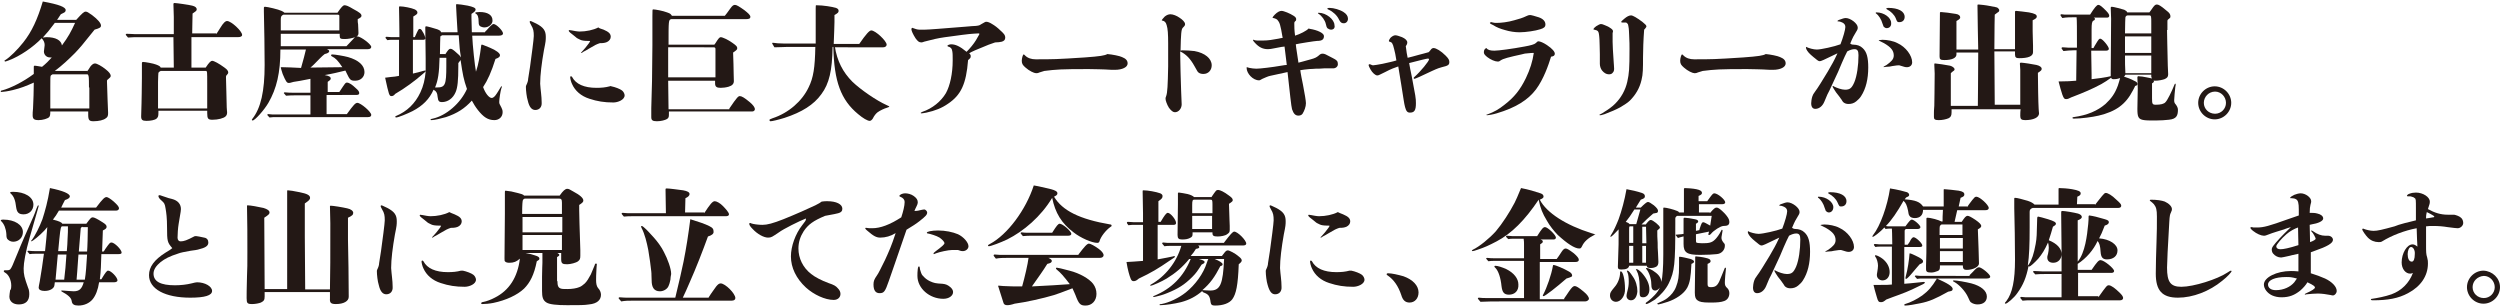
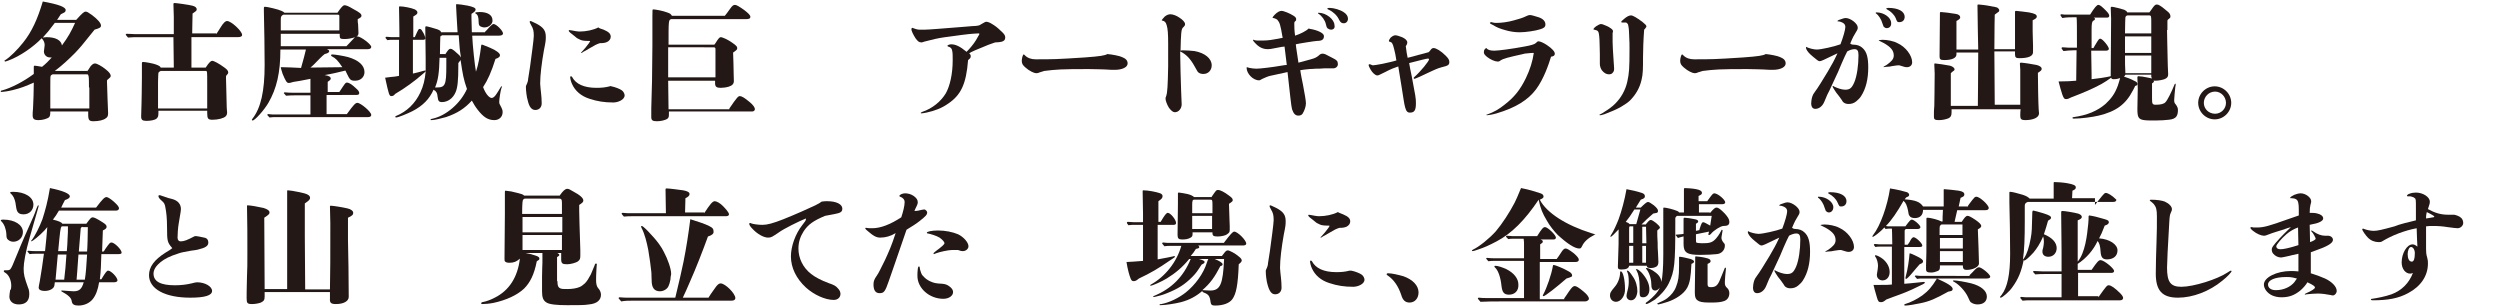
<svg xmlns="http://www.w3.org/2000/svg" version="1.1" id="レイヤー_1" x="0px" y="0px" viewBox="0 0 666 82" style="enable-background:new 0 0 666 82;" xml:space="preserve">
  <style type="text/css">
	.st0{fill:#231815;}
</style>
  <g>
    <g>
      <path class="st0" d="M23.2,19c0.3-0.3,0.5-0.7,0.9-1.3c0.4-0.5,0.8-0.8,1.2-0.8c0.5,0,1.8,0.7,2.9,1.6c0.9,0.7,1.3,1.3,1.3,1.7    c0,0.3-0.2,0.5-0.8,1c-0.2,0.1-0.2,0.2-0.2,0.5c0,1.2,0.3,8.3,0.3,8.4c0,0.7-0.1,1.1-0.6,1.4c-0.6,0.5-1.9,0.8-3.3,0.8    c-1.1,0-1.4-0.3-1.4-1.7v-0.9H13.4c0,1-0.1,1.2-0.3,1.5c-0.4,0.4-1.7,0.8-2.8,0.8c-1.2,0-1.6-0.3-1.6-1.3c0-0.3,0-1.1,0.1-1.8    C8.9,27,9,23.8,9,22c-2,0.9-3.5,1.5-5.6,2c-1.2,0.3-2.6,0.5-3,0.5c-0.1,0-0.2,0-0.2-0.1c0-0.2,0.1-0.3,0.3-0.3    c2.3-0.6,5.7-2.3,8.5-4.4V18c0-0.4,0-0.5,0.3-0.5c0.3,0,0.6,0.1,1.9,0.3c1-0.8,1.9-1.7,2.6-2.5c-0.2,0-0.4,0-0.5,0    c-0.9,0-1.6-0.7-1.6-1.6c0-0.2,0.2-1.5,0.2-1.7c0-0.7-0.3-1.3-0.8-1.8c-2.2,2.3-5.8,4.8-8.8,5.9c-0.3,0.1-0.8,0.3-0.9,0.3    s-0.2-0.1-0.2-0.2c0-0.1,0-0.1,0.2-0.2c1.2-0.7,3.3-2.8,4.8-4.7c2.3-2.9,3.8-6.2,5.2-10.9c4.4,0.8,6.1,1.5,6.1,2.3    c0,0.2-0.1,0.4-0.2,0.5c-0.1,0.1-0.3,0.2-0.5,0.3l-0.6,0.3c-0.6,0.9-0.7,1.1-1,1.5h5.1c1.6-1.8,2.1-2.2,2.5-2.2    c0.4,0,0.7,0.2,1.7,0.9c1.6,1.2,2.4,2.2,2.4,2.8c0,0.5-0.3,0.7-1.7,1.1c-3.5,4.4-3.8,4.7-5.2,6.2c-1.8,1.8-3.4,3.3-5.4,4.8H23.2z     M14.6,6.1c-1.5,2-2,2.6-3.2,3.9c0.3,0,0.6-0.1,1-0.1c2.4,0,3.9,0.8,4.1,2.2c1.7-2.3,2.4-3.6,3.5-6H14.6z M23.7,23.3    c0-0.8,0-2.8-0.1-3c-0.1-0.3-0.1-0.5-0.4-0.5h-9.2c-0.3,0.2-0.4,0.2-0.5,0.4c-0.1,0.1-0.1,1.2-0.1,2.8l0,5.9h10.4V23.3z" />
      <path class="st0" d="M57.6,9.1c0.2-0.3,0.3-0.4,1.1-1.7c0.8-1.3,1.3-1.8,1.8-1.8c1.1,0,4,2.7,4,3.7c0,0.4-0.4,0.6-1.2,0.6H51v8.1    h3.8c0.9-1.4,1.4-1.8,1.7-1.8c0.5,0,1.8,0.7,3.3,1.8c0.7,0.5,1,0.9,1,1.3c0,0.2-0.1,0.4-0.4,0.7c-0.2,0.2-0.2,0.3-0.2,0.6    c0,1.1,0.2,6.4,0.2,8c0,0.7,0.1,0.9,0.1,1.3c0,0.5-0.1,0.8-0.4,1.1c-0.5,0.5-2,0.9-3.5,0.9c-1.2,0-1.4-0.3-1.4-1.8v-0.6h-13v0.5    c0,1-0.1,1.2-0.5,1.6c-0.5,0.4-1.6,0.6-2.7,0.6s-1.4-0.3-1.4-1.2c0-0.2,0.1-2.7,0.1-3.5c0-1.2,0.1-3.5,0.1-6.8c0-1.3,0-3.3,0-3.8    c0-0.3,0.1-0.4,0.3-0.4c0.5,0,2.8,0.4,3.5,0.7c0.8,0.3,1.1,0.5,1.2,0.8h3.5l-0.1-8.1h-9c-1,0-2.1,0-3.1,0.1    c-0.6-0.7-0.6-0.7-0.6-0.8c0-0.1,0.1-0.2,0.3-0.2c0.8,0,1.8,0.1,2.3,0.1h10.2l0-4.6c0-1.2-0.1-2.1-0.1-3.4c0-0.2,0.1-0.3,0.3-0.3    c0.5,0,4,0.5,4.7,0.7c0.8,0.2,1.2,0.5,1.2,1c0,0.2-0.1,0.4-0.4,0.6l-0.7,0.5c0,1.8-0.1,2.8-0.1,5.3H57.6z M55.2,22.3    c0-3.2,0-3.3-0.3-3.4H42.8c-0.4,0.2-0.5,0.3-0.6,0.5c0,0.2-0.1,1.1-0.1,2.4l0,7.1h13.1L55.2,22.3z" />
      <path class="st0" d="M92.4,30.4c1.8-2.5,2.3-3,2.8-3c0.9,0,3.7,2.4,3.7,3.2c0,0.4-0.3,0.6-0.9,0.6H73.6c-0.6,0-1.2,0-1.8,0.1    c-0.6-0.6-0.6-0.7-0.6-0.7c0-0.1,0.1-0.2,0.3-0.2c0.6,0.1,1.4,0.1,1.8,0.1h9.4l0-5.1h-3.8c-0.9,0-1.8,0-2.7,0.1    c-0.5-0.6-0.6-0.7-0.6-0.7c0-0.1,0.1-0.2,0.3-0.2c0.7,0.1,1.7,0.1,2.1,0.1h4.7v-3.7c-2.9,0.6-3.2,0.6-4.4,0.8    c-0.2,0-0.3,0.1-0.4,0.1c-0.7,0.2-0.7,0.2-1,0.2c-0.5,0-0.8-0.5-1.6-2.4c-0.2-0.6-0.5-1.6-0.5-1.7c0-0.1,0.1-0.1,0.3-0.1    c0.9,0,3.4,0.1,5.1,0.2c0.6-2.1,1-3.6,1.3-4.9h-6.8c0,6.2-1,10.4-3.2,14.2c-1.1,1.9-3.6,4.7-4.2,4.7c-0.1,0-0.2-0.1-0.2-0.1    c0-0.1,0-0.2,0.1-0.3c2.3-2.9,3.3-7.4,3.3-14.4c0-3.3-0.1-10.5-0.2-14.2c0-0.5,0-0.9,0-1c0-0.2,0.1-0.3,0.3-0.3    c0.6,0,3.6,0.7,4.4,1.1c0.4,0.2,0.6,0.3,0.8,0.5h14.1c1.1-1.6,1.5-2,1.9-2c0.4,0,1,0.2,2.3,1c1.7,0.9,2.2,1.3,2.2,1.8    c0,0.3-0.2,0.5-1,0.9c0,0.6,0,1,0.1,1.4c0,0.6,0.1,2.1,0.1,2.3c0,0.6-0.2,0.8-0.9,1.1c-0.8,0.3-1.9,0.5-2.7,0.5    c-1.2,0-1.4-0.1-1.4-0.9V9H74.8l0,3.3h17.5c0.3-0.3,0.4-0.4,1.8-1.9c0.5-0.6,0.7-0.7,1.1-0.7c0.9,0,3.7,2.1,3.7,2.8    c0,0.4-0.4,0.6-0.9,0.6H87.1c0.4,0.2,0.6,0.3,0.6,0.5c0,0.4-0.4,0.6-1.2,0.8c-0.7,0.5-1.7,1.6-2.8,2.7c-0.3,0.3-0.4,0.4-1,0.9    l8.5-0.1c-1.2-1.8-1.8-2.4-2.8-2.9c-0.2-0.1-0.2-0.2-0.2-0.3c0-0.1,0.1-0.2,0.3-0.2c0.7,0,3.1,0.4,4.2,0.7c2.8,0.8,4.4,2.2,4.4,4    c0,1.3-1,2.3-2.5,2.3c-1.2,0-1.4-0.2-2.3-2.1c-0.1-0.3-0.2-0.4-0.3-0.6c-1.6,0.4-3.7,0.9-5.5,1.2c1.2,0.2,1.6,0.5,1.6,0.9    c0,0.3-0.1,0.4-0.8,0.9v2.7h3.1C92,22.1,92,22,92.5,22c0.4,0,1.3,0.5,2.3,1.5c0.6,0.5,0.9,0.9,0.9,1.3s-0.3,0.5-0.9,0.5H87l0,5.1    H92.4z M90.4,4.2c0-0.2-0.2-0.3-0.5-0.3H75.5c-0.6,0.3-0.7,0.5-0.7,1.4v2.8h15.6V4.2z" />
      <path class="st0" d="M110,19.6c1-0.2,2-0.5,2.7-0.7c0.3-0.1,0.5-0.1,0.6-0.1c0.1,0,0.1,0,0.1,0.1c0,0.1-0.1,0.2-0.3,0.4    c-0.2,0.2-0.2,0.2-0.7,0.6c-1.7,1.5-4.5,3.6-7.1,5.1c-0.4,0.5-0.7,0.6-1,0.6c-0.6,0-0.7-0.3-1.7-4.9c1.3-0.2,1.8-0.2,2.6-0.3    c0.8-0.1,1-0.2,1.1-0.2l0-9.6h-1.8c-0.4,0-0.9,0-1.3,0.1c-0.5-0.5-0.5-0.6-0.5-0.7c0-0.1,0.1-0.2,0.3-0.2c0.4,0,1,0.1,1.3,0.1h2.1    V8.6c0-2-0.1-5.8-0.1-6.5V1.9c0-0.2,0.1-0.2,0.3-0.2c0.9,0,3,0.4,3.9,0.8c0.4,0.2,0.7,0.5,0.7,0.8c0,0.4-0.1,0.5-1.1,1.1l0,5.5    h0.4c1-2.2,1-2.2,1.3-2.2c0.3,0,0.5,0.2,0.7,0.6c0.5,0.7,0.8,1.6,0.8,1.9c0,0.2-0.2,0.4-0.5,0.4H110V19.6z M129,8.7    c0.6-0.6,0.8-0.8,1.5-1.6c0.6-0.6,0.8-0.7,1-0.7c0.7,0,2.5,1.8,2.5,2.5c0,0.4-0.4,0.6-1.1,0.6h-7.1c0.1,2.6,0.7,8.1,1,9.6    c0.7-2.1,1-4,1.4-7c0-0.2,0.1-0.2,0.2-0.2c0.2,0,0.3,0.1,2.1,0.8c1.7,0.7,2.7,1.5,2.7,2c0,0.4-0.3,0.7-1.2,1    c-1.1,3.5-2.1,5.7-3.3,7.5c0.6,1.7,1.6,2.9,2.3,2.9c0.3,0,0.7-0.3,1-0.7c0.4-0.5,1.1-1.7,1.4-2.2c0.1-0.2,0.1-0.2,0.2-0.2    c0.1,0,0.1,0,0.1,0.1c0,0.1,0,0.2-0.1,0.3c-0.3,0.9-0.6,3.1-0.6,3.7c0,0.5,0,0.5,0.6,1.6c0.2,0.4,0.3,0.7,0.3,1.2    c0,1.2-0.9,2.1-2.2,2.1c-1.7,0-2.9-0.8-4.4-2.7c-0.7-0.9-1.1-1.6-1.6-2.5c-1.9,2.1-3.9,3.4-6.9,4.4c-1.4,0.4-3.1,0.8-3.8,0.8    c-0.2,0-0.3,0-0.3-0.1c0-0.1,0-0.2,0.6-0.3c3.6-0.8,7.4-4.1,9.1-7.9c-0.9-2.6-1.1-3.7-1.7-7.7c-0.2,0.3-0.3,0.4-0.6,0.8v0.8    c0,3.9-0.2,5.7-0.7,6.9c-0.7,1.7-2.1,2.7-3.7,2.7c-0.7,0-1-0.3-1.1-1.3c-0.1-1.2-0.4-1.6-1.1-2c-1.1,2.5-2.9,4.3-5.6,5.7    c-1.4,0.7-3.8,1.7-4.4,1.7c-0.1,0-0.2-0.1-0.2-0.2c0-0.1,0.1-0.2,0.2-0.2c2.9-1.2,5.1-3.3,6.5-6.3c0.8-1.7,1.2-3.4,1.4-5.5    c0-0.8,0-1.1,0-3.5c0-2.7-0.1-6-0.1-8.2c0-0.3,0.1-0.4,0.2-0.4c0.3,0,2.1,0.5,3,0.8c0.7,0.3,0.9,0.4,1,0.8h4.4    c-0.2-3.7-0.4-6.3-0.4-7.1c0-0.3,0-0.4,0.2-0.4c0.5,0,1.8,0.2,2.9,0.4c1.4,0.3,2.1,0.6,2.1,1c0,0.4-0.2,0.6-1.1,1.2    c0,0.5,0,0.7,0,1c0,0.5,0.1,3.6,0.1,3.9H129z M116.4,23.3c2.2,0,2.5-0.7,2.5-5.7c0-0.6,0-1,0-2.2h-1.8c-0.1,4.1-0.4,6-1.2,7.9    H116.4z M118.6,14.5c0.7-1.1,1-1.5,1.4-1.5c0.4,0,0.7,0.2,1.9,1.3c0.6,0.5,0.7,0.7,0.9,1c-0.3-1.8-0.4-2.7-0.6-5.9h-4.4    c-0.4,0.2-0.5,0.2-0.5,0.5c0,0.2-0.1,2.5-0.1,4.5H118.6z M129.1,7.3c-0.2,0-0.4,0-0.7-0.1c-0.7-0.2-0.9-0.5-0.9-1.5    c0-1.1-0.2-1.8-0.8-2.1c-0.1-0.1-0.1-0.1-0.1-0.2c0-0.1,0.5-0.2,1.2-0.2c2.1,0,3.4,0.8,3.4,2.2C131.3,6.4,130.2,7.3,129.1,7.3z" />
      <path class="st0" d="M141.2,17.8c0.4-2.9,1-7.4,1-8.2c0-1.3-0.1-1.9-0.7-2.9c-0.3-0.5-0.4-0.8-0.4-0.9c0-0.1,0.1-0.2,0.2-0.2    c0.2,0,0.5,0.2,1.6,0.7c1.9,1,2.5,1.9,2.5,3.5c0,0.9,0,1.2-0.5,3.6c-0.6,3.4-1,6.6-1,8.9c0.1,1.7,0.4,3.3,0.4,5    c0.1,1.2-0.6,2-1.7,2c-0.9,0-1.6-0.7-2-2.5c-0.3-0.9-0.5-2.7-0.5-3.6c0-0.2,0-0.3,0.1-0.5c0.3-0.6,0.5-1.2,0.5-1.7L141.2,17.8z     M160.8,7.9c1.4,0.6,1.9,1.1,1.9,1.9c0,0.6-0.4,1.1-1,1.4c-0.5,0.2-0.9,0.3-1.9,0.3c-0.9,0.3-1.3,0.5-2.8,1.4    c-0.7,0.4-1.3,0.8-1.6,0.9c-0.1,0.1-0.4,0.3-0.5,0.3c-0.1,0-0.1,0-0.1-0.1c0-0.1,0.1-0.1,0.2-0.2c0.5-0.5,1.4-1.6,1.9-2.3    c0.2-0.3,0.3-0.5,0.3-0.5c0-0.1-0.1-0.1-0.6-0.1c-0.9,0-1.6-0.1-2-0.3c-0.6-0.3-0.9-0.4-1.2-0.7c-0.4-0.3-0.7-0.6-1.5-1.2    c-0.3-0.3-0.4-0.4-0.4-0.5c0-0.1,0.1-0.2,0.2-0.2c0.1,0,0.3,0.1,0.6,0.1c0.5,0.1,1.5,0.3,2.1,0.3c1.7,0,3.7-0.4,5-1.1    C159.7,7.6,160,7.6,160.8,7.9z M162.9,23c1,0.2,2.3,0.7,2.8,1.1c0.4,0.3,0.7,0.9,0.7,1.3c0,1.2-1.8,1.9-3,1.9    c-2.4,0-4.3-0.3-6.4-1c-2.2-0.7-3.8-2.1-4.6-3.9c-0.3-0.6-0.5-1.5-0.5-1.8c0-0.2,0.1-0.3,0.2-0.3c0.1,0,0.2,0.1,0.3,0.2    c1,1.9,3.2,2.9,6.5,2.9c1.3,0,2.4-0.1,3.5-0.4C162.6,22.9,162.7,22.9,162.9,23z" />
      <path class="st0" d="M194.3,28.9c2.1-3.1,2.4-3.3,2.8-3.3c0.5,0,1.3,0.5,2.5,1.5c1,0.8,1.5,1.5,1.5,2c0,0.3-0.3,0.6-0.7,0.6h-22.2    v0.8c0,0.7-0.1,0.9-0.5,1.2c-0.5,0.3-1.6,0.6-2.7,0.6c-1.2,0-1.5-0.3-1.5-1.1c0-0.8,0-1.6,0-2.4c0-0.7,0.1-2.8,0.2-7.3    c0-1.2,0.1-7.6,0.1-9.4l0-7.8c0-1.7,0-1.8,0.2-1.8c0.6,0,2.7,0.4,3.7,0.8c0.8,0.3,0.9,0.3,1.3,0.9h14.1c0.4-0.5,0.5-0.6,1.5-2    c0.5-0.7,0.8-0.9,1.2-0.9c0.4,0,1.1,0.4,2.5,1.4c1,0.8,1.6,1.3,1.6,1.8c0,0.4-0.3,0.6-1.2,0.6h-19.9c-0.7,0.2-0.7,0.3-0.7,6.8    h12.2l0.3-0.4c0.8-1.3,1.1-1.6,1.4-1.6c0.5,0,2,0.7,3.1,1.5c1,0.7,1.3,1,1.3,1.4s-0.1,0.5-1.1,1.2l0.1,3.1c0,1.5,0.1,3.9,0.1,4.5    c0,0.7-0.4,1.2-1.4,1.5c-0.7,0.2-1.5,0.3-2.1,0.3c-1.1,0-1.5-0.3-1.5-1.2v-0.7H178l0.1,7.6H194.3z M190.6,20.5c0-1.2,0-2.1,0-2.6    c0-1.2,0-4,0-4.8c0-0.4-0.1-0.5-0.6-0.5H178v8H190.6z" />
-       <path class="st0" d="M222.4,12.4c0.6,3.8,2.1,6.8,4.7,9.4c2.2,2.1,6.4,5,9.1,6.2c0.6,0.3,0.7,0.3,0.7,0.4c0,0.1-0.1,0.1-0.6,0.3    c-0.7,0.2-1.8,0.7-2.5,1.2c-0.5,0.4-0.9,0.9-1.3,1.7c-0.2,0.3-0.5,0.6-0.8,0.6c-0.6,0-1.8-0.7-3.1-1.8c-4.6-3.8-6.4-8.7-6.6-17.9    h-0.2c-0.1,6.3-0.9,9.8-3,12.6c-2,2.8-5.2,4.8-9.8,6.3c-1.6,0.5-3.3,0.9-3.7,0.9c-0.2,0-0.3-0.1-0.3-0.3c0-0.2,0-0.2,0.8-0.5    c4.3-1.4,7.9-4.6,9.6-8.2c1.3-2.6,1.7-5.3,1.8-10.8h-7.5c-0.9,0-2,0.1-3.4,0.1c-0.6-1-0.6-1-0.6-1.1c0-0.1,0.1-0.1,0.2-0.1h0.1    c0.7,0.1,1.6,0.2,3,0.2h8.3c0-0.5,0-1.9,0-3.9c0-1.8,0-3.5,0-5.5c0-0.8,0-0.8,0.2-0.8c1.8,0,4.2,0.4,5.2,0.7    c0.5,0.2,0.7,0.4,0.7,0.8c0,0.4-0.2,0.6-1.1,1.1c0,0.7,0,1.2,0,1.9c0,1-0.1,2.9-0.2,5.8h6.8c1.8-2.6,2.7-3.6,3.2-3.6    c1.1,0,4.1,2.8,4.1,3.8c0,0.4-0.4,0.7-0.9,0.7H222.4z" />
      <path class="st0" d="M260,10.7c0.3-0.5,0.5-0.9,0.8-1.4c0.1-0.1,0.1-0.2,0.1-0.3c0-0.1-0.2-0.1-0.3-0.1c-1.8,0.1-2.3,0.1-7.3,0.8    c-2.4,0.3-3.6,0.5-5.5,1c-0.6,0.1-1,0.3-1.6,0.4c-0.3,0.1-0.5,0.2-0.7,0.2c-0.7,0-1-0.3-1.6-1.1c-0.7-1.1-1.1-2-1.1-2.4    c0-0.2,0-0.2,0.2-0.4c0.8,0.3,1.4,0.5,1.9,0.5c0.1,0,0.2,0,1.5,0c1,0,4.6-0.3,10.9-0.8c1.3-0.1,2.1-0.2,2.7-0.2    c0.9-0.1,1-0.2,1.3-0.4c1.2-0.7,1.2-0.7,1.5-0.7c0.3,0,0.9,0.2,1.5,0.6c0.7,0.4,1.5,1,2.3,1.8c0.9,0.8,1.2,1.2,1.2,1.8    c0,0.6-0.3,0.9-0.9,1.1c-0.3,0.1-1.2,0.2-1.8,0.2c-1.5,0.5-2,0.7-3.4,1.3c-0.8,0.3-3.2,1.3-3.5,1.6c0.4,0.4,0.4,0.5,0.4,0.8    c0,0.4-0.1,0.5-0.7,1c-0.5,6.4-1.9,9.3-5.3,11.6c-1.7,1.2-3.5,1.9-5.8,2.4c-0.6,0.1-1.1,0.2-1.3,0.2c-0.1,0-0.2,0-0.2-0.1    c0-0.1,0-0.1,0.4-0.3c2.7-0.9,5-2.8,6.3-5c1.1-2,1.8-5.2,1.8-8.7c0-1.1,0-1.9-0.1-2.4c-0.1-0.8-0.4-1.1-1.1-1.3    c-0.1,0-0.2-0.1-0.2-0.2c0-0.2,0.6-0.4,1-0.4c1.1,0,2.3,0.5,4.1,2C258.4,12.9,259.4,11.7,260,10.7z" />
      <path class="st0" d="M298.9,15.2c1,0.4,1.5,0.9,1.5,1.7c0,1-1.4,1.7-3.4,1.7c-0.5,0-1.4,0-2.7-0.1c-0.8,0-2.1-0.1-4.3-0.1    c-7.4,0-8.6,0.1-11.8,0.5c-0.6,0.2-1,0.3-1.3,0.4c-0.4,0.2-0.7,0.2-0.9,0.2c-0.5,0-1.8-0.6-2.8-1.5c-0.7-0.6-1-1-1-1.8    c0-0.7,0.3-1.7,0.5-1.7c0.1,0,0.1,0,0.4,0.3c0.7,0.7,1.7,1,2.8,1c4.6,0,5.5,0,13.1-0.5c4.1-0.3,5.3-0.5,6-0.9    C296.3,14.5,298.3,14.9,298.9,15.2z" />
      <path class="st0" d="M314.7,13.4c1.4,0,2.6,0.1,3.5,0.2c2.8,0.5,4.6,2,4.6,3.8c0,1.3-0.9,2.3-2.2,2.3c-0.5,0-0.9-0.1-1.2-0.3    c-0.3-0.2-0.4-0.3-1.2-1.8c-1.1-2-2.3-3.2-3.8-3.9c0,2.1,0.1,3.8,0.1,5.4c0.1,4,0.2,6.4,0.3,8.7c0,1.1-0.8,2.1-1.8,2.1    c-0.5,0-1-0.4-1.6-1.2c-0.5-0.8-0.9-1.9-0.9-2.4c0-0.2,0-0.3,0.2-0.8c0.3-0.9,0.4-2.7,0.5-7.8c0-1.7,0-3.7,0-6.2    c0-2.4-0.1-3.9-0.4-4.8c-0.2-0.8-0.6-1.1-1.1-1.2c-0.2,0-0.2-0.1-0.2-0.1c0-0.1,0.4-0.6,0.8-1c0.5-0.4,1-0.6,1.5-0.6    c0.7,0,1.7,0.4,2.4,0.9c0.8,0.5,1.5,1.2,1.5,1.7c0,0.3,0,0.4-0.6,1c-0.4,0.4-0.5,1.5-0.6,6.1H314.7z" />
      <path class="st0" d="M355,18.2l-1.2,0c-0.4,0-0.7,0-0.9,0c-0.4,0-1.1,0.1-1.6,0.1h-0.8c-0.2,0-1.1,0.1-1.7,0.1    c-1,0.1-1.9,0.2-2.4,0.3l0.1,0.7c0.1,0.7,0.3,1.6,0.6,3.1c0.5,2.6,0.8,4.4,0.8,5c0,0.9-0.4,2-0.9,2.8c-0.2,0.3-0.6,0.5-1.1,0.5    c-0.8,0-1.3-0.5-1.7-1.7c-0.2-0.6-0.6-4.5-1.2-9.9c-0.8,0.2-2.4,0.5-4.6,1c-0.6,0.1-1.6,0.6-2.1,0.8c-0.6,0.3-0.6,0.4-0.9,0.4    c-1.6,0-3.3-1.8-3.3-3.3c0-0.1,0-0.2,0.1-0.2c0.1,0,0.5,0.2,0.7,0.2c0.5,0.1,1.2,0.2,1.8,0.2c1,0,4.3-0.4,6.6-0.8    c0.8-0.1,1-0.2,1.5-0.2c-0.3-2.4-0.5-4.1-0.6-4.9c-0.2,0-0.5,0.1-0.8,0.1c-1.1,0.2-1.5,0.3-2.1,0.4c-0.5,0.1-1,0.2-1.5,0.2    c-1.4,0-2.4-0.5-3.5-1.7c-0.3-0.3-0.5-0.6-0.5-0.7c0-0.1,0-0.1,0.1-0.1s0.2,0,0.3,0.1c0.1,0,0.3,0.1,0.7,0.1c0.4,0,0.8,0,1.6,0    c1.3,0,2.5-0.2,4.1-0.5c0.5-0.1,0.8-0.2,1.1-0.2c-0.6-3.6-0.8-4.1-1.4-4.8c-0.2-0.2-0.6-0.4-1.1-0.5c-0.2,0-0.2-0.1-0.2-0.1    c0-0.1,0.3-0.5,0.6-0.8c0.7-0.7,1.3-1,1.8-1c0.6,0,2.3,0.7,3.2,1.3c0.5,0.3,0.7,0.6,0.7,0.9c0,0.2,0,0.4-0.3,0.6    c-0.2,0.2-0.2,0.3-0.2,0.6c0,0.8,0,1.7,0.2,3.2c1.3-0.4,3.1-1.3,3.6-1.9l0.4,0.1c1.9,0.3,3.7,1.1,3.7,1.9c0,0.9-0.5,1.3-1.8,1.3    c-0.5,0-4.9,0.7-5.7,0.9c0,0.5,0.6,4,0.7,4.9c0.5-0.1,1.8-0.5,3.3-0.9c1.1-0.3,1.5-0.5,2.1-1c0.4-0.4,0.7-0.5,1-0.5    c0.6,0,0.7,0.1,2.8,1.2c1,0.5,1.3,0.8,1.3,1.5C356.5,17.7,355.8,18.3,355,18.2z M354.6,7.9c-0.4,0-0.7-0.2-1-0.4    c-0.2-0.3-0.2-0.3-0.4-1.1c-0.2-1-1.1-2.2-1.9-2.7c-0.1-0.1-0.2-0.1-0.2-0.2c0-0.1,0.1-0.1,0.2-0.1c2,0,4.2,1.8,4.2,3.3    C355.7,7.4,355.3,7.9,354.6,7.9z M358,6.2c-0.6,0-0.9-0.2-1.3-1c-0.5-1.1-1.6-2.1-2.7-2.6c-0.3-0.1-0.4-0.2-0.4-0.3    c0-0.1,0.2-0.2,0.6-0.2c1.1,0,2.8,0.5,3.7,1.1c0.8,0.5,1.2,1.1,1.2,1.8C359.1,5.7,358.6,6.2,358,6.2z" />
      <path class="st0" d="M378,14.6c0.9-0.2,1.8-0.5,2.6-0.7c0.1-0.1,0.4-0.4,0.6-0.7c0.2-0.3,0.5-0.4,0.7-0.4c0.7,0,2,0.8,3.2,2    c0.8,0.8,1,1.2,1,1.7c0,0.8-0.3,1-2,1.4c-0.4,0.1-1.1,0.3-2.6,1c-2.9,1.4-4.5,2.1-4.7,2.1c-0.1,0-0.2-0.1-0.2-0.2s0-0.1,0.2-0.3    c1.6-1.4,3.9-4.2,3.9-4.7c0-0.1-0.1-0.2-0.3-0.2c-0.3,0-2.3,0.5-5,1.2c0.1,0.7,0.4,2.2,0.7,3.6c1,5.3,1.1,5.7,1.1,7.1    c0,1.9-0.4,2.5-1.6,2.5c-0.7,0-1-0.4-1.3-1.5c-0.3-1.2-0.3-1.6-1-5.9c-0.2-1.2-0.3-1.7-0.8-4.9c-1.1,0.4-1.8,0.6-3.5,1.5    c-1.5,0.7-1.7,0.9-2.1,0.9c-0.5,0-1.3-0.7-1.8-1.6c-0.3-0.5-0.5-1-0.5-1.1c0-0.2,0.1-0.3,0.2-0.3c0.2,0,0.4,0.1,0.6,0.2    c0.2,0.1,0.3,0.1,0.4,0.1c0.4,0,1.3-0.2,2.5-0.4c1.3-0.3,2.8-0.6,3.7-0.9c-0.2-1.3-0.4-2.3-0.6-3c-0.4-1.7-0.6-1.8-1.2-2    c-0.2,0-0.2-0.1-0.2-0.2c0-0.2,0.2-0.5,0.4-0.8c0.4-0.4,0.9-0.7,1.3-0.7c0.4,0,1,0.2,1.8,0.5c0.9,0.4,1.4,0.9,1.4,1.4    c0,0.3-0.1,0.6-0.4,1c0.2,1.5,0.3,2.3,0.5,3.1C375.8,15.2,376.6,15,378,14.6z" />
      <path class="st0" d="M398.1,13.5c1.1,0,4.8-0.5,8-1.1c1.7-0.3,2.7-0.6,3-0.9c0.5-0.4,0.5-0.5,0.7-0.5c0.5,0,1.4,0.4,2.3,1    c1.5,1,2.1,1.8,2.1,2.3c0,0.5-0.3,0.7-1,0.8c-0.7,2.3-2,6-4,8.7c-2.1,2.8-5.4,4.9-10.5,6.4c-1,0.3-2.2,0.5-2.5,0.5    c-0.1,0-0.2,0-0.2-0.1c0-0.1,0-0.1,0.2-0.1c1.9-0.7,3.1-1.4,4.6-2.6c2.6-2,4.2-4,5.7-7.1c1.1-2.3,1.8-4.5,2.1-6.7    c-0.2,0-1,0-1.6,0.1c-0.4,0-1.1,0.1-1.7,0.3c-1.3,0.3-2.8,0.6-3.8,0.9c-1,0.3-1.3,0.4-1.9,0.8c-0.2,0.2-0.5,0.2-0.6,0.2    c-0.7,0-1.9-0.5-2.8-1.2c-0.6-0.5-0.9-0.8-0.9-1.3c0-0.6,0.3-1,0.7-1.1C396.3,13.3,397,13.5,398.1,13.5z M397.2,5.9    c0.1,0,0.3,0,0.5,0.1c0.4,0.1,0.7,0.1,1,0.1c1.2,0,3-0.2,4.7-0.7c1.2-0.3,2.4-0.7,3.2-1.1c0.4-0.2,0.7-0.3,1-0.3    c0.3,0,1.4,0.3,2.3,0.6c1.2,0.4,1.8,1.1,1.8,1.9c0,0.7-0.4,1-1.4,1.3c-1.2,0.4-3.8,0.8-5.5,0.8c-1.2,0-2.6-0.2-3.9-0.6    c-1.1-0.3-2.2-0.7-3.1-1.3c-0.2-0.1-0.4-0.2-0.6-0.3c-0.2-0.1-0.3-0.2-0.3-0.3C397,6,397.1,5.9,397.2,5.9z" />
      <path class="st0" d="M429.6,11.2c0,0.7,0.1,2.8,0.3,5.5c0,0.3,0.1,1,0.1,1.6c0,0.5-0.1,0.8-0.4,1.1c-0.2,0.3-0.6,0.4-1,0.4    c-0.7,0-1.3-0.4-1.8-1c-0.4-0.5-0.6-1.2-0.6-1.8c0-0.2,0-0.2,0-1.2c0-0.3,0-0.8,0-1.4c0-1.8-0.1-2.8-0.1-3.8c0-0.5-0.1-1-0.1-1.2    c-0.1-0.8-0.2-1.1-0.6-1.3c-0.2-0.1-0.5-0.1-0.7-0.2c-0.2,0-0.2-0.1-0.2-0.1c0-0.2,0.3-0.5,0.7-0.8c0.5-0.3,1-0.6,1.3-0.6    c0.2,0,0.6,0.1,1,0.3c0.5,0.2,1,0.4,1.4,0.7c0.5,0.3,0.8,0.6,0.8,0.9c0,0.1,0,0.2-0.1,0.5c0,0.3,0,0.4,0,0.5    C429.6,9.8,429.6,10.6,429.6,11.2z M437.7,15.3c0,2.8,0,4.5-0.4,6c-0.5,2.2-1.6,4-3.1,5.5c-0.6,0.6-1.6,1.2-2.6,1.8    c-1.1,0.6-2.5,1.2-4.1,1.8c-0.9,0.3-1.1,0.3-1.2,0.3s-0.2,0-0.2-0.1c0-0.1,0.1-0.1,0.3-0.2c0.2-0.1,0.6-0.3,1-0.6    c1-0.6,2-1.3,2.9-2.2c1.6-1.6,2.7-3.6,3.2-5.8c0.5-2.3,0.6-3.4,0.6-8.8c0-0.5,0-2.2-0.1-3.7c0-0.9-0.1-1.4-0.1-1.7    c-0.1-0.5-0.1-0.8-0.2-1.1c-0.1-0.2-0.3-0.4-0.5-0.5C432.8,6,432.5,6,432.2,6c-0.3,0-0.3-0.1-0.3-0.2c0-0.1,0.2-0.3,0.8-0.8    c0.7-0.6,1.3-0.9,1.8-0.9c0.5,0,1.5,0.6,3,1.7c0.7,0.6,1.1,0.9,1.1,1.2c0,0.2-0.1,0.3-0.4,0.7c-0.1,0.1-0.1,0.1-0.2,0.2    C437.8,10.5,437.7,13.5,437.7,15.3z" />
      <path class="st0" d="M474.2,15.2c1,0.4,1.5,0.9,1.5,1.7c0,1-1.4,1.7-3.4,1.7c-0.5,0-1.4,0-2.7-0.1c-0.8,0-2.1-0.1-4.2-0.1    c-7.4,0-8.6,0.1-11.8,0.5c-0.6,0.2-1,0.3-1.3,0.4c-0.4,0.2-0.7,0.2-0.9,0.2c-0.5,0-1.8-0.6-2.8-1.5c-0.7-0.6-1-1-1-1.8    c0-0.7,0.3-1.7,0.5-1.7c0.1,0,0.1,0,0.4,0.3c0.7,0.7,1.7,1,2.8,1c4.6,0,5.5,0,13.1-0.5c4.1-0.3,5.3-0.5,6-0.9    C471.6,14.5,473.6,14.9,474.2,15.2z" />
      <path class="st0" d="M493.8,11.9c0.9,0,1.8,0.3,2.4,0.9c1.1,1,1.5,2.5,1.5,5.2c0,3-0.6,5.6-1.9,7.6c-0.3,0.5-0.8,1-1.3,1.4    c-0.6,0.5-1.3,0.7-2,0.7c-0.5,0-0.9-0.1-1.2-0.3c-0.2-0.1-0.4-0.3-0.5-0.5c-0.1-0.2-0.3-0.5-0.4-0.6c-0.1-0.2-0.3-0.4-0.5-0.7    c-0.6-0.7-1-1.3-1.3-1.8c-0.3-0.4-0.4-0.7-0.4-0.8s0-0.1,0.1-0.1s0.2,0.1,0.4,0.2c0.6,0.3,1.9,0.8,2.8,0.8c1.3,0,1.8-0.4,2.5-2    c0.7-1.7,1.1-4.5,1.1-7.2c0-1.2-0.3-1.6-1.1-1.6c-0.5,0-1.2,0.2-1.9,0.6c-0.5,1-0.8,1.6-1.4,3c-0.7,1.7-1.2,2.9-2.5,5.6    c-0.7,1.6-1.1,2.3-1.4,2.9c-0.2,0.5-0.4,1-0.8,1.9c-0.5,1.2-1.4,1.9-2.4,1.9c-0.7,0-1.1-0.5-1.1-1.5c0-0.4,0.1-1.2,0.3-1.8    c0.2-0.5,0.2-0.6,0.8-1.4c0.5-0.6,2.1-3.2,3.3-5.2c1.3-2.3,1.5-2.5,2.6-4.9c-3.9,1.9-4.4,2.1-4.7,2.1c-0.3,0-0.5-0.1-1.2-0.7    c-0.3-0.2-0.6-0.5-1.2-1c-0.8-0.7-1.3-1.5-1.3-1.9c0-0.1,0.1-0.2,0.2-0.2c0.1,0,0.1,0,0.1,0.1c0.4,0.2,1.7,0.6,2.6,0.6    c1.1,0,4.7-0.8,6.3-1.4c0.7-1.8,1.3-3.9,1.3-4.6c0-0.5-0.2-0.9-0.8-1.2c-0.3-0.1-0.6-0.3-1.1-0.3c-0.1,0-0.2,0-0.2-0.1    c0-0.1,0.3-0.3,0.7-0.4c0.5-0.2,1.1-0.4,1.5-0.4c1.3,0,3.2,1.5,3.2,2.5c0,0.4,0,0.5-0.5,1.3c-0.5,0.8-0.8,1.3-1.5,3    C493.3,11.9,493.5,11.9,493.8,11.9z M502.6,7.5c-0.3,0-0.6-0.2-0.8-0.4c-0.1-0.2-0.2-0.6-0.3-0.8c-0.3-1.1-1-2.2-1.7-2.7    c-0.1,0-0.1-0.1-0.1-0.2c0-0.1,0.1-0.1,0.2-0.1c2,0,3.9,1.4,3.9,2.8C503.9,6.9,503.4,7.5,502.6,7.5z M501.8,17.8    c0,0,0-0.1,0.1-0.1c0.3-0.2,0.5-0.3,0.7-0.4c0.6-0.4,1-0.8,1.3-1.1c0.4-0.4,0.6-0.9,0.6-1.4c0-1.3-0.7-2.2-2.6-3.3    c-0.2-0.1-1-0.5-1.2-0.6c-0.1,0-0.2-0.1-0.2-0.1s0-0.1,0.1-0.1c0.1,0,0.6-0.1,0.9-0.1c1.2,0,2.9,0.3,4,0.9c2.2,1,3.9,3.3,3.9,5.1    c0,0.8-0.6,1.3-1.4,1.3c-0.5,0-0.7-0.1-1.7-0.4c-0.2-0.1-0.4-0.1-0.5-0.1c-0.3,0-0.4,0-1.7,0.2c-0.3,0.1-1,0.2-1.6,0.2    c-0.2,0-0.7,0.1-0.8,0.1C501.8,17.9,501.8,17.9,501.8,17.8z M505,4.8c-0.4-0.9-1.3-1.8-2.3-2.3c-0.1-0.1-0.2-0.1-0.2-0.2    c0-0.1,0.2-0.2,0.5-0.2c2.7,0,4.4,0.9,4.4,2.4c0,0.8-0.5,1.4-1.4,1.4C505.5,5.9,505.4,5.9,505,4.8z" />
      <path class="st0" d="M538.1,17c0-0.3,0.1-0.3,0.4-0.3c0.5,0,3.1,0.4,4,0.6c0.9,0.2,1.4,0.6,1.4,1c0,0.4-0.1,0.5-1,1.1v0.4    c0,1.8,0.1,7.9,0.2,9.2c0,0.5,0.1,0.9,0.1,1.2c0,1.1-1.5,1.8-3.7,1.8c-1,0-1.3-0.3-1.3-1.1c0-0.3,0-1.3,0.1-1.8h-18.4    c0,0.3,0,0.6,0,0.8c0,0.9-0.2,1.3-0.8,1.6c-0.7,0.3-1.7,0.5-2.6,0.5c-1,0-1.3-0.2-1.3-0.8c0-0.3,0-0.8,0-1.1c0-0.2,0-0.9,0.1-1.9    c0-0.9,0.1-5.1,0.1-8.6c0-0.6-0.1-1.8-0.1-2.4c0-0.2,0-0.3,0.2-0.3c0.4,0,3,0.4,4,0.6c0.7,0.2,1.2,0.6,1.2,1    c0,0.1-0.1,0.3-0.3,0.4c-0.4,0.3-0.4,0.3-0.7,0.6l0,4.4l0,4.3h7.2c0-2.4,0.1-7.1,0.1-14.2h-5.8c0,0.2,0,0.4,0,0.5    c0,0.9-1.1,1.5-3.2,1.5c-1.1,0-1.3-0.2-1.3-1l0.1-11.6c0-0.1,0.1-0.2,0.2-0.2c0.5,0,3,0.3,4,0.5c0.8,0.1,1.2,0.5,1.2,0.9    c0,0.3-0.1,0.5-1,1c0,1.9,0,2.9,0,3.9c0,0.8,0,2.1,0,3.7h5.8l-0.1-5c0-1.3-0.1-6-0.1-6.7V1.4c0-0.2,0.1-0.2,0.3-0.2    c0.3,0,2.1,0.2,3,0.4c1.5,0.3,1.8,0.3,2.1,0.5c0.2,0.2,0.4,0.4,0.4,0.6c0,0.2-0.1,0.5-0.4,0.6c-0.3,0.2-0.5,0.4-0.8,0.6    c0,0.6-0.1,3.7-0.1,9.2h5.5v-10c0-0.1,0.1-0.2,0.3-0.2c0.3,0,2.7,0.3,3.4,0.4c1.6,0.3,2.1,0.6,2.1,1.1c0,0.4-0.3,0.6-1.1,1    c0,0.5,0,1.6,0,2.9c0,1.7,0.1,2.4,0.1,3.9l0,1.7c0,1.1-1.3,1.6-3.7,1.6c-0.8,0-1.1-0.2-1.1-1v-0.8h-5.5c0,3.1,0.1,12,0.1,14.2h6.8    v-6.5c0-1.2,0-2.1,0-2.8L538.1,17z" />
      <path class="st0" d="M577.3,8c0,1.4,0.1,4.8,0.2,9.5c0.1,2,0.1,2.1,0.1,2.3c0,0.7-0.3,1-1,1.3c-0.6,0.2-1.6,0.4-2.4,0.4    c-0.2,0-0.4,0-0.5-0.1c0.1,0.1,0.1,0.2,0.1,0.3c0,0.1-0.1,0.3-0.5,0.5c0,1.3,0,2.7,0,4c0,1.5,0.1,1.7,1,1.7c1.3,0,2.2-0.2,2.6-0.7    c0.5-0.5,1.6-2.7,2.4-4.7c0.1-0.2,0.1-0.2,0.2-0.2c0.1,0,0.1,0.1,0.1,0.2c0,0.1,0,0.3-0.1,0.7c-0.1,0.8-0.3,3-0.3,3.5    c0,0.5,0.1,0.8,0.4,1.1c0.3,0.4,0.6,0.9,0.6,1.4c0,1.5-0.3,2.5-2.4,2.7c-0.8,0.1-2.3,0.2-3.5,0.2c-1.2,0-2.6,0-3.1-0.1    c-1.6-0.2-1.8-0.9-1.8-3c0-1.8,0.1-3.9,0.1-5.4c0-1.2-0.1-2-0.1-2.9c0-0.3,0.1-0.4,0.3-0.4c0.2,0,0.5,0.1,1,0.1l1.1,0.2    c0.5,0.1,0.9,0.2,1.5,0.3c-0.1-0.2-0.2-0.3-0.2-0.5v-0.5h-6.9c-0.1,0.2-0.2,0.4-0.4,0.5c0.7,0.2,2,0.7,2.7,1.1    c0.7,0.3,0.9,0.5,0.9,0.9c0,0.2-0.1,0.4-0.6,0.5c-0.2,0.4-0.2,0.5-0.6,1.2c-1.9,3.7-4.5,5.6-9.1,6.7c-1.7,0.4-4.7,0.8-6.6,0.8    c-0.3,0-0.4-0.1-0.4-0.2c0-0.1,0.1-0.2,0.3-0.2c3.7-0.5,6.4-1.7,8.5-3.5c1.5-1.4,2.5-2.7,3.3-4.9c0.3-0.8,0.4-1.4,0.6-2    c-0.4,0.1-0.8,0.3-1.7,0.3c-0.4,0-0.6-0.1-0.7-0.4c-0.8,0.6-1.7,1.2-2.6,1.7c-2.4,1.3-4.8,2.3-7.4,3.3c-0.3,0.1-0.8,0.3-1.4,0.6    c-0.2,0.1-0.5,0.1-0.6,0.1c-0.4,0-0.6-0.1-1-1.2c-0.3-0.9-0.7-2.3-1-3.5c1.7,0,3.9-0.1,4.7-0.2c0-0.3,0-1.4,0.1-8.1h-0.8    c-0.9,0-1.8,0.1-2.7,0.2c-0.5-0.6-0.5-0.7-0.5-0.8c0-0.1,0.1-0.2,0.3-0.2c0.5,0,1.2,0.1,1.5,0.1h2.3c0-5.1,0-7.4-0.1-8.1h-0.6    c-1,0-2.1,0-3.2,0.2c-0.5-0.7-0.5-0.7-0.5-0.8c0-0.1,0.1-0.2,0.3-0.2c0.5,0.1,1.1,0.1,1.3,0.1h6.3c1.2-1.9,1.8-2.6,2.2-2.6    c0.4,0,0.9,0.4,2,1.5c0.7,0.7,0.9,1.1,0.9,1.4c0,0.3-0.2,0.5-0.6,0.5h-3.5c0.2,0.1,0.3,0.2,0.3,0.3c0,0.2-0.1,0.4-0.4,0.5    c-0.4,0.2-0.5,0.8-0.5,2.4v4.9h0.5c0.2-0.4,0.4-0.7,0.7-1.2c0.6-1,0.8-1.3,1.1-1.3c0.6,0,2.3,2.1,2.3,2.7c0,0.3-0.3,0.5-0.7,0.5    h-4l0.1,6.3v1.3c1.1-0.1,4-0.5,5.1-0.8v-0.9l0.1-14.4l-0.1-2.9V2.1c0-0.2,0.1-0.3,0.3-0.3c0.4,0,2.7,0.6,3.3,0.8    c0.4,0.2,0.7,0.4,0.8,0.7h5.9c0.2-0.2,0.4-0.6,1-1.4c0.4-0.5,0.6-0.7,1-0.7c0.4,0,1,0.3,2.4,1.5c1.1,0.8,1.2,1.2,1.2,1.7    c0,0.3-0.1,0.4-0.5,0.7c-0.3,0.2-0.3,0.3-0.3,0.7V8z M573.1,6c0-1.5,0-1.9-0.5-1.9h-5.8c-0.3,0-0.6,0.3-0.6,0.6    c0,0.3-0.1,1.5-0.1,4.2h7V6z M566.1,9.7v4.4h7V9.7H566.1z M566.1,14.8c0,1.8,0,3,0.1,4.7h6.9v-4.7H566.1z" />
      <path class="st0" d="M594.4,27.4c0,2.4-2,4.4-4.4,4.4c-2.4,0-4.4-2-4.4-4.4c0-2.4,2-4.4,4.4-4.4C592.4,23,594.4,25,594.4,27.4z     M587.1,27.4c0,1.6,1.3,2.9,3,2.9c1.6,0,2.9-1.3,2.9-2.9c0-1.6-1.3-3-2.9-3C588.4,24.4,587.1,25.8,587.1,27.4z" />
      <path class="st0" d="M3.5,64.4c-0.7,0-1.3-0.4-1.6-0.8c-0.1-0.2-0.2-0.4-0.2-1.2c-0.1-1.5-0.6-2.7-1.3-3.4    c-0.1-0.1-0.2-0.2-0.2-0.3c0-0.1,0.2-0.2,0.7-0.2c3,0,5.2,1.4,5.2,3.3C6.1,63.3,5,64.4,3.5,64.4z M1.8,72c0.6,0,0.9-0.1,1.1-0.5    c0.2-0.3,0.4-0.6,1.8-4.1c0.7-1.8,2.8-6.6,4.2-9.7c0.3-0.7,0.5-1.2,0.8-2.1c0.3-0.8,0.4-0.9,0.5-0.9c0.1,0,0.1,0.1,0.1,0.2    c0,0.1-0.2,0.7-2.4,8.4c-1.1,3.8-1.6,6.8-1.6,8.2c0,1.7,0.2,2.4,1.2,5.2c0.2,0.4,0.3,1,0.3,1.7c0,1.8-1,2.7-2.8,2.7    c-1.5,0-2.5-0.8-2.5-2.1c0-0.4,0.1-1,0.2-1.7C3,77.1,3,76.4,3,76.1c0-1.5-0.7-3-1.7-3.5C1,72.4,1,72.3,1,72.2    C1,72.1,1.1,72,1.3,72L1.8,72z M6.3,57.1c-1.3,0-1.8-0.5-2-1.9c-0.2-1.8-0.6-2.9-1.4-3.6c-0.2-0.2-0.2-0.2-0.2-0.3    c0-0.1,0.2-0.2,0.8-0.2c3.1,0,5.4,1.4,5.4,3.4C8.9,56,7.8,57.1,6.3,57.1z M27.6,67c0.2-0.2,0.3-0.4,0.4-0.6    c1.2-1.7,1.3-1.8,1.7-1.8c0.8,0,2.7,1.9,2.7,2.7c0,0.3-0.3,0.4-0.9,0.4h-4.5c-0.1,2.7-0.1,4.4-0.4,6.7h0.4c1.2-2,1.5-2.3,1.8-2.3    c0.8,0,2.5,1.8,2.5,2.6c0,0.3-0.4,0.5-0.9,0.5h-4c-0.3,2-0.9,3.5-1.7,4.5c-0.9,1.1-2.3,1.7-3.8,1.7c-1.1,0-1.7-0.3-1.8-1.2    c-0.1-0.9-1.1-1.7-2.6-2.5c-0.1-0.1-0.2-0.1-0.2-0.2s0.1-0.1,0.2-0.1c0.1,0,0.5,0,1.5,0.1c0.3,0,1.2,0.1,1.6,0.1    c1.5,0,2.2-0.6,2.7-2.4h-7.7l-0.1,0.8c-0.1,0.9-1.3,1.5-2.5,1.5h-0.2c-0.9,0-1.5-0.3-1.5-0.9c0-0.2,0.1-0.7,0.3-1.7    c0.4-2.5,0.8-4.8,1.1-7.3H9.4c-0.5,0-1,0-1.5,0.1c-0.5-0.6-0.6-0.7-0.6-0.7c0-0.1,0.1-0.2,0.3-0.2c0.7,0.1,1.6,0.1,2,0.1H12    c0.2-1.7,0.5-5,0.6-6.4c-0.8,1.1-2.7,2.8-3.7,3.5c-0.3,0.2-0.5,0.3-0.5,0.3s-0.1,0-0.1-0.1s0-0.1,0.2-0.3c0.8-1,2.1-3.6,2.8-5.5    c0.7-2.2,1.4-4.6,2-8.3c3.5,0.7,5.3,1.5,5.3,2.2c0,0.4-0.4,0.7-1.3,1c-0.4,0.8-0.7,1.3-1,2h9.3c1.8-2.4,2.3-2.8,2.8-2.8    c0.3,0,1.1,0.5,1.9,1.2c1,0.9,1.4,1.4,1.4,1.8c0,0.3-0.3,0.6-0.7,0.6H15.7c-0.5,0.9-1.1,1.8-1.6,2.4c1.6,0.4,2.3,0.7,2.5,1.1H23    c1.1-1.5,1.3-1.7,1.7-1.7c0.4,0,1.2,0.4,2.6,1.3c0.8,0.5,1.1,0.8,1.1,1.2c0,0.4-0.2,0.6-1,1L27.2,67H27.6z M15.4,67.8    c-0.3,3.1-0.3,3.4-0.6,6.7h2.3c0.3-2.4,0.4-3.8,0.6-6.7H15.4z M16.4,60.4c-0.3,0.2-0.4,1.2-0.9,6.5h2.3c0.1-1,0.2-2.7,0.2-3.3    c0.1-1.2,0.1-2.4,0.1-3.3H16.4z M20.9,67.8c-0.3,4.9-0.4,5-0.5,6.7h2.2c0.3-1.8,0.4-3.6,0.6-6.7H20.9z M22,60.4    c-0.3,0.1-0.5,0.3-0.5,0.5L21,67h2.2c0.1-0.9,0.2-4.9,0.2-6.5H22z" />
      <path class="st0" d="M44.5,60.6c0-2.5-0.2-4-0.4-5.1c-0.2-1.2-0.3-1.4-1.1-2.1c-0.6-0.5-0.8-0.9-0.8-1.2c0-0.1,0.1-0.2,0.3-0.2    c0.1,0,0.2,0,0.7,0.2c0.3,0.1,0.6,0.2,1.2,0.4c0.2,0.1,0.6,0.2,1.4,0.4c1.6,0.4,2.4,1.4,2.4,2.7c0,0.3,0,0.4-0.6,3.9    c-0.2,1.1-0.3,2.9-0.3,3.7c0,0.6,0.3,1,0.8,1c0.9,0,1.7-0.3,3.6-1.3c0.1-0.1,0.4-0.1,0.6-0.1c0.1,0,1.3,0.2,2.1,0.4    c0.7,0.1,1.1,0.6,1.1,1.3c0,0.9-0.7,1.4-2.8,1.9c-0.3,0.1-0.6,0.1-1.9,0.3c-1.7,0.3-2.7,0.5-3.2,0.7c-2.5,0.8-3.6,1.4-4.8,2.3    c-1.2,1-1.9,2-1.9,3.1c0,2.1,1.9,3.1,5.7,3.1c1.6,0,3.2-0.2,4.4-0.5c0.8-0.2,1.2-0.3,1.5-0.3c2.1,0,4,1.1,4,2.3    c0,1.2-1.9,1.8-5.8,1.8c-6.7,0-11-2.3-11-6c0-2.2,1.4-4.1,4.4-6c1.2-0.7,1.3-0.8,1.8-1.2C44.6,64.6,44.5,64.3,44.5,60.6z" />
      <path class="st0" d="M87.9,77c0.1-4.5,0.1-8.4,0.1-17.5c0-0.6,0-1.1-0.1-4.5c0-0.2,0.1-0.2,0.2-0.2c0.6,0,3.1,0.4,4.4,0.7    c1,0.2,1.6,0.7,1.6,1.2c0,0.5-0.3,0.8-1.4,1.3c0,4.4,0,4.6,0,5.8c0.1,5,0.2,10,0.2,14.9v0.4c0,1.1-1.3,1.9-3.4,1.9    c-1.3,0-1.7-0.3-1.6-1.5l0-1.7H70.5v1.2c0,0.9-0.2,1.2-1,1.6c-0.5,0.2-1.5,0.4-2.3,0.4c-1.3,0-1.5-0.2-1.5-1.6    c0-0.6,0-2.5,0.1-5.8c0.1-2.2,0.1-3.1,0.1-6.4c0-4.2,0-7.9-0.1-12.3c0-0.2,0-0.2,0.2-0.2c0.7,0,2.9,0.4,4.2,0.7    c1,0.3,1.6,0.7,1.6,1.2c0,0.4-0.2,0.6-1.4,1.4l0.1,19h6V50.9c0-0.2,0-0.2,0.2-0.2c0.4,0,1.7,0.2,3.1,0.5c2,0.4,2.8,0.8,2.8,1.5    c0,0.5-0.4,0.8-1.4,1.5c0,4.3,0,7.8,0,8.7c0,2.9,0.1,10.6,0.1,14.2H87.9z" />
-       <path class="st0" d="M101.5,66.9c0.4-2.9,1-7.4,1-8.2c0-1.3-0.1-1.9-0.7-2.9c-0.3-0.5-0.4-0.8-0.4-0.9c0-0.1,0.1-0.2,0.2-0.2    c0.2,0,0.5,0.2,1.6,0.7c1.9,1,2.5,1.9,2.5,3.5c0,0.9,0,1.2-0.5,3.6c-0.6,3.4-1,6.6-1,8.9c0.1,1.7,0.4,3.3,0.4,5    c0.1,1.2-0.6,2-1.7,2c-0.9,0-1.6-0.7-2-2.5c-0.3-0.9-0.5-2.7-0.5-3.6c0-0.2,0-0.3,0.1-0.5c0.3-0.6,0.5-1.2,0.5-1.7L101.5,66.9z     M121.1,57.1c1.4,0.6,1.9,1.1,1.9,1.9c0,0.6-0.4,1.1-1,1.4c-0.5,0.2-0.9,0.3-1.9,0.3c-0.9,0.3-1.3,0.5-2.8,1.4    c-0.7,0.4-1.3,0.8-1.6,0.9c-0.1,0.1-0.4,0.3-0.5,0.3c-0.1,0-0.1,0-0.1-0.1c0-0.1,0.1-0.1,0.2-0.2c0.5-0.5,1.4-1.6,1.9-2.3    c0.2-0.3,0.3-0.5,0.3-0.5c0-0.1-0.1-0.1-0.6-0.1c-0.9,0-1.6-0.1-2-0.3c-0.6-0.3-0.9-0.4-1.2-0.7c-0.4-0.3-0.7-0.6-1.5-1.2    c-0.3-0.3-0.4-0.4-0.4-0.5c0-0.1,0.1-0.2,0.2-0.2c0.1,0,0.3,0.1,0.6,0.1c0.5,0.1,1.5,0.3,2.1,0.3c1.7,0,3.7-0.4,5-1.1    C120,56.7,120.4,56.8,121.1,57.1z M123.3,72.1c1,0.2,2.3,0.7,2.8,1.1c0.4,0.3,0.7,0.9,0.7,1.3c0,1.2-1.8,1.9-3,1.9    c-2.4,0-4.3-0.3-6.4-1c-2.2-0.7-3.8-2.1-4.6-3.9c-0.3-0.6-0.5-1.5-0.5-1.8c0-0.2,0.1-0.3,0.2-0.3c0.1,0,0.2,0.1,0.3,0.2    c1,1.9,3.2,2.9,6.5,2.9c1.3,0,2.4-0.1,3.5-0.4C122.9,72.1,123,72.1,123.3,72.1z" />
      <path class="st0" d="M148.5,74.9c0,1.2,0.2,1.8,1,2c0.3,0.1,1.1,0.1,1.7,0.1c1.2,0,2.4-0.2,3.1-0.5c0.6-0.2,1-0.6,1.5-1    c0.6-0.6,1-1.3,1.6-2.4c0.4-0.9,0.8-1.9,1-2.4c0.1-0.4,0.2-0.5,0.4-0.5c0.1,0,0.2,0.1,0.2,0.2c0,0.1-0.1,0.7-0.1,1.2    c-0.1,1.5-0.1,2.5-0.1,3.1c0,0.7,0.1,1.5,0.5,2c0.5,0.5,0.8,1.2,0.8,1.8c0,1.4-1,2.4-3.2,2.6c-1.2,0.2-2.5,0.2-5.8,0.2    c-2.8,0-4.7-0.2-5.5-0.7c-1-0.6-1.2-1.5-1.2-3.1c0-1.2,0-2.4,0-3.8c0-1.9,0.1-3.2,0.1-3.7v-2.6H140c1.1,0.2,1.9,0.4,2.4,0.6    c1.1,0.3,1.3,0.6,1.3,0.9c0,0.3-0.2,0.4-0.7,0.7c-0.7,3.6-1.8,5.7-3.4,7.3c-1.8,1.7-4.8,3.1-8.2,3.8c-1,0.2-2.2,0.3-2.9,0.3    c-0.2,0-0.3,0-0.3-0.2c0-0.2,0.1-0.3,0.7-0.4c0.6-0.1,2-0.6,2.9-1.1c3.8-1.9,6.1-5.4,6.7-10.4c-0.9,0.8-1.6,1.1-2.8,1.1    c-0.5,0-0.9-0.1-1.1-0.3c-0.2-0.2-0.2-0.2-0.2-0.9c0-3.9,0.1-7.9,0.1-11.8v-1.8c0-1.3,0-2.6,0-3.9c0-0.4,0-0.5,0.2-0.5    c0.2,0,0.9,0.1,1.5,0.2c3,0.7,3.2,0.8,3.4,1.1h9.5c0.9-1.3,1.5-1.8,2-1.8c0.4,0,0.6,0.1,1.6,0.7c1.9,1,2.7,1.8,2.7,2.4    c0,0.4-0.2,0.6-1.1,1.2V56c0,1.1,0.1,4.6,0.3,10.6c0,0.7,0,1.2,0,1.5c0,0.8-0.1,1.1-0.6,1.5c-0.5,0.4-2,0.8-2.9,0.8    c-1.3,0-1.6-0.2-1.6-1.4v-1.6h-1c0.3,0.2,0.5,0.3,0.5,0.5c0,0.2-0.1,0.3-0.6,0.6c0,1.6,0,1.7,0,3.8V74.9z M149.7,54    c0-0.9-0.2-1.1-0.8-1.1h-9.1c-0.1,0-0.4,0.2-0.5,0.4c-0.1,0.3-0.2,1.1-0.2,3.7h10.6L149.7,54z M139.2,57.8v4.1h10.6v-4.1H139.2z     M139.2,62.6l0,4h10.5v-4H139.2z" />
      <path class="st0" d="M188.8,79.2c0.6-1,1.6-2.3,2-2.9c0.5-0.6,0.8-0.8,1.2-0.8c0.6,0,1.6,0.7,2.4,1.5c0.8,0.8,1.5,1.8,1.5,2.4    c0,0.4-0.3,0.7-1,0.7h-26.4c-1,0-2,0-3,0.2c-0.7-0.8-0.7-0.8-0.7-0.9c0-0.1,0.1-0.2,0.3-0.2c0.9,0.1,1.7,0.1,2.2,0.1h12.6    c0.3-1.3,0.8-3.3,1.3-5.5c0.3-1.4,0.6-2.8,0.9-4.1c0.7-3.5,1.3-7.3,1.8-11.3c2.3,0.7,4,1.3,5,1.8c1,0.5,1.2,0.8,1.2,1.6    c0,0.5-0.5,0.9-1.5,1.2c-1.3,3.6-3.2,8.5-4.9,12.3c-0.7,1.6-1.2,2.8-1.8,4H188.8z M187.6,56.8c1.5-2.3,2.2-3.2,2.8-3.2    c0.5,0,1.4,0.5,2.1,1.2c0.8,0.8,1.7,1.8,1.7,2.3c0,0.3-0.3,0.5-0.8,0.5h-24.8c-0.8,0-1.6,0-2.4,0.1c-0.6-0.7-0.6-0.7-0.6-0.8    c0-0.1,0.1-0.2,0.3-0.2c0.7,0.1,1.7,0.1,2.1,0.1h9.4c0-1.7-0.1-4.1-0.1-6.2c0-0.3,0-0.4,0.3-0.4c0.7,0,2.9,0.3,4.4,0.5    c1.1,0.2,1.7,0.5,1.7,1c0,0.4-0.4,0.8-1.1,1.1l-0.1,3.8H187.6z M178.6,74.5c-0.1,0.6-0.3,1.3-0.6,1.9c-0.4,0.7-1.3,1.2-2.2,1.2    c-1.6,0-2.2-1.1-2.2-2.9c-0.1-1.5,0-1.5-0.1-2.4c-0.2-1.9-0.4-3.2-0.8-5.7c-0.4-2-0.9-4.2-1.8-5.9c-0.1-0.2-0.1-0.3-0.1-0.4    c0-0.1,0.1-0.1,0.2-0.1c0.1,0,0.4,0.2,0.7,0.5c0.6,0.5,1.5,1.5,2.5,2.6c0.9,1,2.1,2.6,2.7,3.9c0.9,1.7,1.9,4.3,1.9,5.8    C178.7,73.5,178.6,74.1,178.6,74.5z" />
      <path class="st0" d="M220.4,53.6c2.4,0,4,0.8,4,2c0,0.6-0.3,1-1.1,1.2c-0.2,0.1-1.4,0.3-3.5,0.7c-3.1,1.3-4.5,2.3-5.7,4.1    c-0.9,1.4-1.4,2.9-1.4,4.6c0,2.6,1.2,5.1,3.4,6.8c1,0.8,2.7,1.7,4.6,2.4c1.5,0.5,2,0.8,2.5,1.4c0.5,0.5,0.7,1,0.7,1.5    c0,0.9-0.7,1.6-1.8,1.6c-2.3,0-5.3-1.4-7.4-3.3c-2.6-2.4-4-5.3-4-8.3c0-2.7,1.2-6,3-8.3c0.8-1,1-1.3,1-1.6c0-0.1,0-0.1,0-0.2    c-1.8,0.7-6,2.8-7.2,3.7c-1.8,1.2-2,1.4-2.9,1.4c-1.1,0-2.8-0.9-4.1-2.3c-0.7-0.7-0.9-1.1-0.9-1.4c0-0.1,0.1-0.2,0.2-0.2    c0.1,0,0.2,0,0.3,0.1c0.5,0.2,1.9,0.4,3,0.4c1.3,0,2.8-0.4,5.6-1.5c2.8-1.1,7.5-3.2,8.5-3.7c0.8-0.4,1.5-0.8,1.7-1    C219.5,53.6,220,53.6,220.4,53.6z" />
      <path class="st0" d="M238.4,70.2c-0.4,1.2-1.4,4-1.6,4.6c-1,2.9-1.3,3.3-2.5,3.3c-1,0-1.6-0.7-1.6-2.3c0-0.9,0.2-1.4,0.9-2.4    c0.4-0.5,1.3-2.4,2.2-4.2c1-2.2,1.7-3.7,2.8-7.1c-1.3,0.8-2.7,1.2-4.1,1.2c-1,0-1.8-0.4-3.4-1.8c-0.5-0.4-0.6-0.6-0.6-0.7    c0-0.1,0.1-0.1,0.1-0.1c0.1,0,0.1,0,0.3,0c0.3,0.1,0.9,0.1,1.5,0.1c2.1,0,4.6-0.9,7.7-2.9c0.5-1.5,0.9-3.1,0.9-4.1    c0-0.6-0.4-1.1-1.2-1.4c-0.2-0.1-0.2-0.1-0.2-0.2c0-0.3,0.8-0.7,1.5-0.7c0.7,0,1.6,0.2,2.3,0.7c0.7,0.5,1.1,1,1.1,1.7    c0,0.3-0.1,0.6-0.3,1c-0.2,0.4-0.4,0.8-0.6,1.3c0.3,0,0.8,0,1.5-0.2c0.5-0.1,0.9-0.2,1.1-0.2c0.4,0,0.8,0.5,0.8,0.8    c0,0.6-0.4,1-1.9,2.2c-1,0.8-2.1,1.5-3.6,2.4L238.4,70.2z M247.7,74.9c1.1,0.5,1.5,0.6,3.4,0.7c0.9,0.1,1.4,0.3,2.2,1    c0.4,0.4,0.6,0.8,0.6,1.2c0,1-1.1,1.8-2.6,1.8c-3.7,0-6.9-2.8-6.9-6.1c0-0.4,0-1.2,0.1-1.9c0.1-0.5,0.1-0.6,0.3-0.6    c0.2,0,0.2,0,0.3,0.8c0.1,0.4,0.4,1.3,0.6,1.5C246.5,74.2,246.9,74.5,247.7,74.9z M253.6,66.6c-0.9,0-3.3,0.5-4.3,0.9    c-0.3,0.1-0.4,0.2-0.5,0.2c-0.1,0-0.1-0.1-0.1-0.2c0-0.1,0.1-0.2,0.6-0.6c1.5-1.1,2.3-1.8,2.3-2.1c0-0.4-0.6-1-1.3-1.5    c-0.8-0.5-2.5-1-3.1-1.1c-0.2,0-0.3-0.1-0.3-0.2c0-0.3,1.3-0.6,3-0.6c1.9,0,3.9,0.4,5.3,1c1.5,0.7,2.8,2.2,2.8,3.2    c0,0.7-0.7,1.3-1.5,1.3c-0.3,0-0.5,0-1.3-0.3C254.5,66.6,254,66.6,253.6,66.6z" />
-       <path class="st0" d="M295.9,60.4c-1.3,0.9-2.7,2.7-3,3.9c-0.1,0.3-0.3,0.4-0.6,0.4c-1.4,0-4.4-1.3-6.3-2.8    c-3.2-2.4-4.9-5.2-5.7-9.2c-3,5-7.6,8.9-12,11.1c-1.7,0.8-4.3,1.8-4.9,1.8c-0.1,0-0.2-0.1-0.2-0.2c0-0.1,0.1-0.2,0.5-0.4    c4.7-2.5,9.6-9.1,11.7-15.6c1.8,0.3,1.9,0.4,4.6,1c1.1,0.3,1.7,0.6,1.7,1.1c0,0.4-0.3,0.6-0.9,0.9c2.2,3.7,6.8,6,15,7.4    c0.2,0,0.3,0.1,0.3,0.2C296.2,60.2,296.1,60.3,295.9,60.4z M287.3,67.8c1.6-2.1,2.3-2.9,2.8-2.9c0.4,0,1.5,0.6,2.6,1.4    c0.8,0.6,1.3,1.2,1.3,1.7c0,0.4-0.4,0.7-1,0.7h-13.7c0.6,0.3,0.9,0.5,0.9,0.8c0,0.4-0.3,0.6-1.2,0.8c-1.3,2.1-2,3-4.1,6    c4.3-0.2,7.3-0.4,10.1-0.6c-1.7-2.2-2.4-3-3.5-3.9c-0.2-0.2-0.2-0.2-0.2-0.3c0-0.1,0.1-0.2,0.2-0.2c0.2,0,1.6,0.3,3.4,0.8    c2.8,0.7,5.3,2.2,6.3,3.5c0.6,0.8,0.9,1.7,0.9,2.7c0,1.8-1.2,3.1-2.9,3.1c-1.4,0-1.8-0.4-2.7-2.8c-0.2-0.4-0.4-1-0.8-1.8    c-2.6,1-4.2,1.6-4.9,1.8c-3,0.9-7.5,1.9-10.5,2.3c-0.9,0.3-1.5,0.4-2,0.4c-0.5,0-0.9-0.2-1-0.7c-0.5-1.6-0.8-2.6-1.3-4.1    c0-0.1-0.1-0.2-0.1-0.3c0-0.1,0-0.1,0.2-0.1c0.2,0,0.9,0.1,1.2,0.1c1.4,0.1,3,0.1,5,0.1c0.7-2.5,1.5-5.9,1.7-7.6h-5.7    c-1,0-2,0-3,0.2c-0.6-0.7-0.6-0.8-0.6-0.9c0-0.1,0.1-0.2,0.3-0.2c0.7,0.1,1.7,0.1,2.2,0.1H287.3z M280.3,62c1.2-1.9,1.6-2.4,2-2.4    c0.8,0,3.1,2,3.1,2.7c0,0.3-0.3,0.5-0.9,0.5H275c-0.8,0-1.7,0-2.5,0.1c-0.6-0.7-0.6-0.7-0.6-0.8c0-0.1,0.1-0.2,0.3-0.2    c0.5,0.1,1.2,0.1,1.5,0.1H280.3z" />
      <path class="st0" d="M309.2,59.1c1-1.7,1.5-2.4,1.9-2.4c0.7,0,2.2,1.8,2.2,2.7c0,0.3-0.2,0.5-0.6,0.5h-4.3l0,9.2    c2.2-0.4,3.2-0.6,4.1-0.8c0.1,0,0.2-0.1,0.3-0.1c0.1,0,0.2,0.1,0.2,0.2c0,0.1-0.1,0.2-1.5,1.1c-2.9,2-4.9,3.2-8.1,4.7    c-0.6,0.5-0.9,0.7-1.4,0.7c-0.4,0-0.6-0.2-0.8-0.7c-0.3-0.7-0.8-2.4-1.1-4.4c1.7-0.1,2-0.1,4.4-0.3l0-9.6h-2.2    c-0.5,0-1.1,0-1.7,0.1c-0.4-0.5-0.4-0.6-0.4-0.7c0-0.1,0.1-0.2,0.3-0.2c0.5,0,1.3,0.1,1.6,0.1h2.4c0-0.8,0-1.6,0-2.4l-0.1-5.8    c0-0.2,0-0.3,0.2-0.3c1.2,0,3.4,0.4,4.5,0.8c0.4,0.2,0.6,0.4,0.6,0.7c0,0.5-0.1,0.7-1.1,1.4l0,5.5H309.2z M326.1,64.6    c1.7-2.2,2.3-2.9,2.7-2.9c0.9,0,3.2,2.3,3.2,3.2c0,0.3-0.3,0.5-0.9,0.5h-11.9c0.2,0.2,0.3,0.3,0.3,0.4c0,0.3-0.3,0.4-0.9,0.5    c-0.5,0.8-0.7,1.1-1.4,1.9h8.3c0.2-0.2,0.3-0.4,0.4-0.5c0.6-0.8,0.8-1,1.2-1c0.4,0,2,0.8,3,1.7c0.5,0.4,0.7,0.7,0.7,1    c0,0.3-0.3,0.6-0.8,1c-0.2,5.6-0.7,7.9-1.7,9.3c-0.8,1.1-2.5,1.7-4.6,1.7c-0.8,0-1.1-0.2-1.2-0.9c-0.2-1.6-0.5-2.1-1.9-2.6    c-0.2-0.1-0.3-0.2-0.3-0.3v-0.1c-1.6,1.4-3.4,2.4-5.7,3c-1.6,0.4-4.2,0.8-5.5,0.8c-0.1,0-0.2,0-0.2-0.1c0-0.1,0.1-0.2,0.5-0.2    c2.1-0.4,4.6-1.6,6.5-3.1c2.5-2,4.7-5,5.6-7.9c0.3-0.8,0.3-0.9,0.4-1h-2.5c1.1,0.3,1.5,0.5,1.5,0.8c0,0.3-0.2,0.4-0.8,0.7    c-1.1,1.7-1.4,2.2-2.5,3.3c-2,2-3.7,3.1-6.7,4.3c-1.2,0.5-2.1,0.7-2.9,0.9c-0.3,0.1-0.5,0.1-0.6,0.1c-0.1,0-0.2,0-0.2-0.1    c0-0.1,0-0.1,0.3-0.2c4.6-1.9,7.8-5.1,9.7-9.8h-0.4c-1.8,2.2-3.7,3.8-6,5.2c-1.3,0.8-3.8,1.9-4.2,1.9c-0.1,0-0.2,0-0.2-0.1    c0-0.1,0.1-0.1,0.2-0.2c3.8-2.1,6.9-6,8.1-10.3h-3c-0.5,0-1,0-1.5,0.1c-0.6-0.7-0.6-0.7-0.6-0.8c0-0.1,0.1-0.2,0.3-0.2    c0.6,0.1,1.3,0.1,1.7,0.1H326.1z M322.8,52.4c1.1-1.6,1.2-1.8,1.7-1.8c0.5,0,1.6,0.5,2.9,1.5c0.7,0.5,1,0.8,1,1.2    c0,0.3-0.1,0.4-1,1c0.1,4.3,0.2,5.1,0.2,5.9c0,0.4,0,0.7,0,1c0,0.6-0.1,0.8-0.7,1.2c-0.5,0.4-1.7,0.6-2.5,0.6    c-1.1,0-1.4-0.2-1.4-0.9v-0.2h-5.3v0.4c0,0.6-0.1,0.8-0.7,1.1c-0.6,0.3-1.2,0.4-2.1,0.4c-0.9,0-1.2-0.3-1.2-1.2    c0-2.8,0.1-5.6,0.1-8.3c0-0.9,0-1.9,0-2.8c0-0.2,0.1-0.2,0.3-0.2c0.2,0,1.9,0.3,2.3,0.4c0.8,0.2,1.4,0.5,1.7,0.8H322.8z M323,54.4    c0-1.1-0.1-1.2-0.5-1.2h-4.4c-0.4,0-0.5,0.3-0.5,1.4v2.2h5.4V54.4z M317.6,57.5c0,1.8,0,2.2,0,3.5h5.3l0-3.5H317.6z M323.6,69    c1.2,0.5,2.1,1,2.1,1.4c0,0.2-0.1,0.4-0.6,0.5c-1.5,2.9-2.7,4.6-4.8,6.4c0.1,0,0.1,0,0.2,0c0.4,0,1,0.1,1.9,0.1    c2.7,0,3.4-1.7,3.7-8.4H323.6z" />
      <path class="st0" d="M338.3,66.9c0.4-2.9,1-7.4,1-8.2c0-1.3-0.1-1.9-0.7-2.9c-0.3-0.5-0.4-0.8-0.4-0.9c0-0.1,0.1-0.2,0.2-0.2    c0.2,0,0.5,0.2,1.6,0.7c1.9,1,2.5,1.9,2.5,3.5c0,0.9,0,1.2-0.5,3.6c-0.6,3.4-1,6.6-1,8.9c0.1,1.7,0.4,3.3,0.4,5    c0.1,1.2-0.6,2-1.7,2c-0.9,0-1.5-0.7-2-2.5c-0.3-0.9-0.5-2.7-0.5-3.6c0-0.2,0-0.3,0.1-0.5c0.3-0.6,0.5-1.2,0.5-1.7L338.3,66.9z     M357.8,57.1c1.4,0.6,1.9,1.1,1.9,1.9c0,0.6-0.4,1.1-1,1.4c-0.5,0.2-0.9,0.3-1.9,0.3c-0.9,0.3-1.3,0.5-2.8,1.4    c-0.7,0.4-1.3,0.8-1.6,0.9c-0.1,0.1-0.4,0.3-0.5,0.3c-0.1,0-0.1,0-0.1-0.1c0-0.1,0.1-0.1,0.2-0.2c0.5-0.5,1.4-1.6,1.9-2.3    c0.2-0.3,0.3-0.5,0.3-0.5c0-0.1-0.1-0.1-0.6-0.1c-0.9,0-1.6-0.1-2-0.3c-0.6-0.3-0.9-0.4-1.2-0.7c-0.4-0.3-0.7-0.6-1.5-1.2    c-0.3-0.3-0.4-0.4-0.4-0.5c0-0.1,0.1-0.2,0.2-0.2c0.1,0,0.3,0.1,0.6,0.1c0.5,0.1,1.5,0.3,2.1,0.3c1.7,0,3.7-0.4,5-1.1    C356.7,56.7,357.1,56.8,357.8,57.1z M360,72.1c1,0.2,2.3,0.7,2.8,1.1c0.4,0.3,0.7,0.9,0.7,1.3c0,1.2-1.8,1.9-3,1.9    c-2.4,0-4.3-0.3-6.4-1c-2.2-0.7-3.8-2.1-4.6-3.9c-0.3-0.6-0.5-1.5-0.5-1.8c0-0.2,0.1-0.3,0.2-0.3c0.1,0,0.2,0.1,0.3,0.2    c1,1.9,3.2,2.9,6.5,2.9c1.3,0,2.4-0.1,3.5-0.4C359.7,72.1,359.7,72.1,360,72.1z" />
      <path class="st0" d="M375.5,80.6c-1.1,0-1.8-0.6-2.2-2c-0.8-2.4-2-4.1-3.6-5.2c-0.2-0.1-0.3-0.2-0.3-0.3c0-0.2,0.1-0.3,0.4-0.3    c1,0,2.7,0.4,4.1,0.8c2.5,0.9,4,2.5,4,4.3C377.9,79.5,376.9,80.6,375.5,80.6z" />
      <path class="st0" d="M424.7,62.6c-1.6,0.8-2.7,1.8-3.2,2.9c-0.3,0.6-0.4,0.7-0.8,0.7c-1.2,0-3.2-1.3-5.7-3.6    c-0.9-0.9-2.2-2.5-2.9-3.8c-1.2-2-1.7-3.2-2.2-5.6c-3.7,5.5-7.2,9-11.2,11.1c-2.1,1.1-3.2,1.6-5,2.2c-0.9,0.3-1.2,0.4-1.4,0.4    c-0.1,0-0.2-0.1-0.2-0.1c0-0.1,0.1-0.2,0.3-0.3c1.7-0.8,4.4-3,6.1-4.9c1.7-2,3.7-5.1,5-7.6c0.5-1,0.7-1.5,1.7-3.9    c2.1,0.4,3.7,0.9,5.2,1.4c0.6,0.2,0.8,0.5,0.8,0.9c0,0.3-0.3,0.5-1,0.8c1.8,3.5,7,6.8,13.7,8.9c0.6,0.2,1.1,0.3,1.1,0.4    C425.1,62.3,425,62.4,424.7,62.6z M416.7,79.5c0.4-0.5,0.8-1.2,1.3-1.9c0.7-1,1.1-1.4,1.5-1.4c0.4,0,1.1,0.4,2.4,1.5    c1,0.8,1.4,1.5,1.4,1.9c0,0.3-0.5,0.7-1,0.7h-22.5c-1.8,0-3.6,0-5.4,0.1c-0.6-0.7-0.7-0.8-0.7-0.9c0-0.1,0.1-0.2,0.3-0.2    c0.6,0.1,1.5,0.1,1.9,0.1H406v-9.9h-8c-0.5,0-1,0-1.5,0.1c-0.5-0.6-0.6-0.7-0.6-0.7c0-0.1,0.1-0.2,0.3-0.2    c0.6,0.1,1.5,0.1,1.9,0.1h7.9v-3.5c0-0.7,0-1.1-0.1-1.7h-2.7c-0.5,0-0.9,0-1.4,0.1c-0.6-0.6-0.6-0.6-0.6-0.7    c0-0.1,0.1-0.2,0.3-0.2c0.4,0,1,0.1,1.3,0.1h6.7c1.2-1.9,1.6-2.4,2.1-2.4c0.7,0,2.9,2.1,2.9,2.8c0,0.3-0.3,0.5-0.6,0.5h-3.5    c0.5,0.2,0.6,0.3,0.6,0.6c0,0.2-0.2,0.4-0.7,0.7v3.9h4.4c0.3-0.4,0.8-1.1,1.3-1.9c0.4-0.6,0.7-0.9,1.1-0.9c0.4,0,1,0.4,2.2,1.3    c0.9,0.8,1.3,1.3,1.3,1.7c0,0.4-0.3,0.6-1,0.6h-9.4l0,9.9H416.7z M402,78.5c-1.3,0-1.8-0.6-2-2.3c-0.2-2.1-0.8-4-1.6-4.8    c-0.2-0.2-0.3-0.3-0.3-0.4c0-0.1,0.1-0.2,0.2-0.2c0.7,0,1.9,0.4,3,0.9c2,1,3.2,2.5,3.2,4.1C404.6,77.5,403.5,78.5,402,78.5z     M417.3,74.2c-2.5,2.2-5.7,4.7-6.1,4.7c-0.1,0-0.2-0.1-0.2-0.2s0-0.1,0.1-0.2c1-1.9,2.2-5.3,2.6-7.7c0-0.2,0.1-0.2,0.2-0.2    c0.5,0,2.8,1,4,1.7c0.6,0.3,0.9,0.7,0.9,1C418.9,73.7,418.6,73.8,417.3,74.2z" />
      <path class="st0" d="M430.5,80.4c-0.9,0-1.6-0.7-1.6-1.7c0-0.7,0.2-1,1.2-2.2c0.9-1,1.5-2.5,1.5-4c0-0.2,0.1-0.2,0.2-0.2    c0.6,0,1.1,2.4,1.1,4.6C433,78.8,431.8,80.4,430.5,80.4z M438.5,59.7c0.8-1,1-1.1,1.3-1.1c0.5,0,2.4,1.5,2.4,2    c0,0.2-0.1,0.3-0.7,0.8c0,1,0,2.1,0.1,3.3c0,1.2,0,1.3,0.1,2.8c0.1,2,0.1,2.1,0.1,2.3c0,0.6-0.2,1-0.5,1.2c-0.5,0.3-1,0.4-1.6,0.4    c-0.7,0-1-0.2-1-0.6H434c-0.1,0.7-0.8,1-2.1,1c-0.7,0-0.9-0.2-0.9-0.7c0-0.5,0-0.6,0.1-3.2c0.1-2.4,0.1-2.7,0.1-6.8    c-0.8,0.9-1.9,2-2.1,2c-0.1,0-0.1-0.1-0.1-0.1c0-0.1,0.1-0.3,0.3-0.6c0.5-0.7,1.4-2.7,1.9-4c0.8-2.2,1.6-5.1,2.1-8    c1.2,0.2,2.9,0.6,4.1,1c0.6,0.2,0.8,0.5,0.8,0.9c0,0.4-0.2,0.6-1.1,0.9c-0.5,0.7-1,1.7-1.3,2.1h1.3c0.9-0.9,1.6-1.5,1.9-1.5    c0.3,0,0.8,0.3,1.6,0.9c0.8,0.7,1.1,1.1,1.1,1.5c0,0.2-0.1,0.4-0.3,0.5c-0.1,0-0.4,0.1-1,0.2c-1.7,1.5-1.7,1.5-3.1,2.9H438.5z     M435.4,55.8c-1,1.6-1.5,2.3-2.3,3.3c0.5,0.2,0.8,0.3,1,0.6h1.8l1.1-3.9H435.4z M434.5,80c-0.7,0-1.2-0.5-1.2-1.2    c0-0.3,0.1-0.6,0.2-1.1c0.3-1.1,0.4-1.8,0.4-2.7c0-1-0.1-1.9-0.3-2.3c0-0.1-0.2-0.4-0.2-0.5s0.1-0.1,0.2-0.1    c0.2,0,0.7,0.5,1.4,1.6c0.8,1.1,1.2,2.6,1.2,3.9C436.1,79,435.5,80,434.5,80z M434.1,60.4c-0.1,0.1-0.1,0.2-0.1,0.8v3.5h1.1v-4.4    H434.1z M434,65.5V70h1.1v-4.5H434z M437.7,79.2c-0.7,0-0.9-0.3-0.9-1.2c0-0.1,0-0.6,0-1.5c0-2.1-0.3-3.5-0.8-4.4    c-0.1-0.2-0.2-0.3-0.2-0.3c0-0.1,0.1-0.1,0.2-0.1c0.3,0,0.8,0.4,1.4,1c1.3,1.5,2,2.9,2,4.4C439.4,78.4,438.7,79.2,437.7,79.2z     M438.5,60.4h-1v4.4h1.1L438.5,60.4z M437.5,65.5c0,2.9,0,3.8,0,4.5h1l0-4.5H437.5z M455.5,56.8c1.1-1.3,1.4-1.5,1.8-1.5    c0.5,0,1.1,0.5,2.1,1.5c0.9,1,1.3,1.6,1.3,2.3c0,0.8-0.4,1.1-1.6,1.1c-0.7,0-2.6,1.2-3.3,2.1c-0.2,0.2-0.3,0.3-0.5,0.3    s-0.2-0.1-0.2-0.2c0-0.1,0.1-0.3,0.2-0.7l-3.5,0.7v0.6c0,1.3,0,1.4,0.1,1.6c0.1,0.1,0.7,0.2,1.5,0.2c1.8,0,2.6-0.1,3.5-1    c0.5-0.5,1.1-1.3,1.6-2.3c0.1-0.3,0.2-0.3,0.2-0.3c0.1,0,0.2,0.1,0.2,0.2c0,0.1-0.1,0.5-0.2,1.2c-0.1,0.4-0.1,0.7-0.1,0.8    c0,0.4,0.2,0.8,0.6,1.3c0.3,0.3,0.3,0.4,0.3,0.8c0,1-0.8,2.1-2.2,2.2c-1,0.1-2.4,0.2-4.4,0.2c-3.5,0-4.4-0.6-4.4-2.9v-2l-0.1,0    c-0.7,0.2-0.9,0.2-1.4,0.4c-0.5-0.7-0.6-0.7-0.6-0.8c0-0.1,0.1-0.1,0.3-0.1c0.3,0,0.8-0.1,1.2-0.1l0.6-0.1v-2.1l0-1.9    c0-0.2,0.1-0.3,0.3-0.3c0.4,0,1.9,0.2,2.7,0.4c0.6,0.1,0.9,0.3,0.9,0.6c0,0.2-0.2,0.4-0.6,0.6v1.9l0.9-0.2l0.1-0.4    c0.5-1.5,0.6-1.7,1-1.7c0.2,0,0.9,0.4,1.8,0.9c0-0.3,0.2-1.1,0.4-2.6h-9.2c-0.4,0.2-0.5,0.5-0.5,0.7v1.4c0,10.9-0.2,12.6-1.7,15.8    c-0.8,1.7-2.3,3.3-3.7,4.4c-0.9,0.6-2,1.2-2.3,1.2c-0.1,0-0.2-0.1-0.2-0.2c0-0.1,0.1-0.2,0.8-0.7c1-0.8,2.4-2.1,3-3.5    c-0.3,0.4-0.8,0.8-1.2,0.8c-0.8,0-1.1-0.5-1.1-1.8c0-1.4-0.6-3.1-1.3-3.9c-0.1-0.1-0.1-0.1-0.1-0.2c0-0.1,0.1-0.1,0.2-0.1    c0.7,0,2.5,1.1,3.2,2c0.4,0.5,0.6,1,0.7,1.7c0.3-1.4,0.5-3.8,0.5-7.3v-7.1c0-1.1,0-2.3,0-5.2c0-0.2,0.1-0.2,0.2-0.2    c0.6,0,2.6,0.5,3.5,0.9c0.3,0.1,0.4,0.2,0.5,0.4h1.3l0-4l0-2.2c0-0.2,0.1-0.3,0.2-0.3c0.5,0,2.2,0.1,3.1,0.3c1,0.2,1.5,0.5,1.5,1    c0,0.3-0.2,0.5-0.9,0.8v1.4h2.3l0.8-1.1c0.6-0.8,0.8-1,1.1-1c0.9,0,2.9,1.7,2.9,2.4c0,0.3-0.3,0.5-0.8,0.5h-6.2v2.2H455.5z     M447.3,68.6c0-0.2,0-0.2,0.2-0.2c0.4,0,2.2,0.4,2.9,0.6c0.5,0.2,0.9,0.4,0.9,0.7c0,0.2-0.2,0.4-0.7,0.6c-0.2,3.7-0.4,4.9-1.1,6.3    c-0.9,1.7-3.1,3.1-5.2,3.8c-0.9,0.3-2.3,0.7-2.5,0.7c-0.1,0-0.3-0.1-0.3-0.2c0-0.1,0.1-0.1,0.3-0.2c0.9-0.4,1.8-0.8,2.4-1.3    c1-0.8,1.8-1.7,2.3-3c0.6-1.6,0.8-2.6,0.8-5.7V68.6z M454.9,75.7c0,0.6,0.2,0.8,0.8,0.8c1.2,0,1.7-0.3,2.3-1.5    c0.2-0.4,1.1-2.7,1.4-3.4c0.1-0.2,0.1-0.3,0.2-0.3c0.1,0,0.2,0.1,0.2,0.2c0,0.1-0.1,0.9-0.2,2c-0.1,1.2-0.1,1.7-0.1,1.8    c0,0.6,0.1,1,0.7,1.5c0.3,0.3,0.5,0.8,0.5,1.3c0,1-0.5,1.8-1.4,2.1c-0.8,0.3-1.9,0.4-3.4,0.4c-0.2,0-0.3,0-0.5,0    c-1.9,0-2.7-0.2-3.2-0.6c-0.4-0.3-0.7-0.7-0.7-2v-0.2l0.1-7.8l0-1.4c0-0.2,0-0.3,0.2-0.3c0.3,0,1.9,0.2,2.6,0.4    c0.9,0.2,1.3,0.4,1.3,0.9c0,0.2-0.1,0.4-0.8,0.7L454.9,75.7z" />
      <path class="st0" d="M478.3,61c0.9,0,1.8,0.3,2.4,0.9c1.1,1,1.5,2.5,1.5,5.2c0,3-0.6,5.6-1.9,7.6c-0.3,0.5-0.8,1-1.3,1.4    c-0.6,0.5-1.3,0.7-2,0.7c-0.5,0-0.9-0.1-1.2-0.3c-0.2-0.1-0.4-0.3-0.5-0.5c-0.1-0.2-0.3-0.5-0.4-0.6c-0.1-0.2-0.3-0.4-0.5-0.7    c-0.6-0.7-1-1.3-1.3-1.8c-0.3-0.4-0.4-0.7-0.4-0.8s0-0.1,0.1-0.1c0.1,0,0.2,0.1,0.4,0.2c0.6,0.3,1.9,0.8,2.8,0.8    c1.3,0,1.8-0.4,2.5-2c0.7-1.7,1.1-4.5,1.1-7.2c0-1.2-0.3-1.6-1.1-1.6c-0.5,0-1.2,0.2-1.9,0.6c-0.5,1-0.8,1.6-1.4,3    c-0.7,1.7-1.2,2.9-2.5,5.6c-0.7,1.6-1.1,2.3-1.4,2.9c-0.2,0.5-0.4,1-0.8,1.9c-0.5,1.2-1.4,1.9-2.4,1.9c-0.7,0-1.1-0.5-1.1-1.5    c0-0.4,0.1-1.2,0.3-1.8c0.2-0.5,0.2-0.6,0.8-1.4c0.5-0.6,2.1-3.2,3.3-5.2c1.3-2.3,1.5-2.5,2.6-4.9c-3.9,1.9-4.4,2.1-4.7,2.1    c-0.3,0-0.5-0.1-1.2-0.7c-0.3-0.2-0.6-0.5-1.2-1c-0.8-0.7-1.3-1.5-1.3-1.9c0-0.1,0.1-0.2,0.2-0.2c0.1,0,0.1,0,0.1,0.1    c0.4,0.2,1.7,0.6,2.6,0.6c1.1,0,4.7-0.8,6.3-1.4c0.7-1.8,1.3-3.9,1.3-4.6c0-0.5-0.2-0.9-0.8-1.2c-0.3-0.1-0.6-0.3-1.1-0.3    c-0.1,0-0.2,0-0.2-0.1c0-0.1,0.3-0.3,0.7-0.4c0.5-0.2,1.1-0.4,1.5-0.4c1.3,0,3.2,1.5,3.2,2.5c0,0.4,0,0.5-0.5,1.3    c-0.5,0.8-0.8,1.3-1.5,3C477.9,61,478.1,61,478.3,61z M487.2,56.6c-0.3,0-0.6-0.2-0.8-0.4c-0.1-0.2-0.2-0.6-0.3-0.8    c-0.3-1.1-1-2.2-1.7-2.7c-0.1,0-0.1-0.1-0.1-0.2c0-0.1,0.1-0.1,0.2-0.1c2,0,3.9,1.4,3.9,2.8C488.4,56,487.9,56.6,487.2,56.6z     M486.3,67c0,0,0-0.1,0.1-0.1c0.3-0.2,0.5-0.3,0.7-0.4c0.6-0.4,1-0.8,1.3-1.1c0.4-0.4,0.6-0.9,0.6-1.4c0-1.3-0.7-2.2-2.6-3.3    c-0.2-0.1-1-0.5-1.2-0.6c-0.1,0-0.2-0.1-0.2-0.1s0-0.1,0.1-0.1c0.1,0,0.6-0.1,0.9-0.1c1.2,0,2.9,0.3,4,0.9c2.2,1,3.9,3.3,3.9,5.1    c0,0.8-0.6,1.3-1.4,1.3c-0.5,0-0.7-0.1-1.7-0.4c-0.2-0.1-0.4-0.1-0.5-0.1c-0.3,0-0.4,0-1.7,0.2c-0.3,0.1-1,0.2-1.6,0.2    c-0.2,0-0.7,0.1-0.8,0.1C486.4,67,486.3,67,486.3,67z M489.5,53.9c-0.4-0.9-1.3-1.8-2.3-2.3c-0.1-0.1-0.2-0.1-0.2-0.2    c0-0.1,0.2-0.2,0.5-0.2c2.7,0,4.4,0.9,4.4,2.4c0,0.8-0.5,1.4-1.4,1.4C490,55,490,55,489.5,53.9z" />
      <path class="st0" d="M524,55.2c0.4-0.6,0.8-1.1,1.4-1.9c0.5-0.6,0.7-0.9,1.1-0.9c0.9,0,3.3,2.2,3.3,3c0,0.4-0.3,0.6-1,0.6h-7.4    l-0.7,3.1h1.9c0.8-1.2,1.1-1.6,1.6-1.6c0.3,0,0.9,0.3,2.1,1.1c1,0.7,1.5,1.2,1.5,1.6c0,0.3-0.2,0.5-0.9,0.9    c0.1,1.8,0.3,8.7,0.3,9.1c0,0.9-1.6,1.7-3.3,1.7c-0.7,0-1-0.3-1-1.1v-0.1h-6.1v0.3c0,0.7-0.1,1-0.6,1.2c-0.5,0.2-1.1,0.4-1.7,0.4    c-1.1,0-1.4-0.2-1.4-0.9c0-0.2,0-0.3,0-1c0.1-2.1,0.1-4.4,0.1-7.1V60c0-0.6,0-1.6,0-1.8c0-0.1,0.1-0.2,0.2-0.2c1,0,3.1,0.6,3.8,1    h0.3c0-1,0-1.4,0.1-3.1h-5.3c0,1.4-0.8,2.2-2.2,2.2c-0.6,0-1.2-0.2-1.4-0.6c-0.2-0.2-0.3-0.6-0.4-1.4c-0.3-1.4-0.6-2.1-1.2-2.6    c-1.7,3-3.2,5.2-4.7,6.7c0.3,0.1,0.6,0.1,1,0.1h4.2c1.1-1.5,1.4-1.8,1.7-1.8c0.6,0,2.3,1.5,2.3,2c0,0.3-0.3,0.5-0.7,0.5h-3.2    c-0.2,0.2-0.3,0.3-0.3,0.5v3.7h0.8c0.3-0.4,0.6-0.8,0.8-1.3c0.4-0.6,0.6-0.7,0.8-0.7c0.6,0,2.3,1.6,2.3,2.2c0,0.3-0.2,0.4-0.8,0.4    h-4v9.8c1.7-0.1,5-0.5,5.2-0.5c0.1,0,0.3,0.1,0.3,0.2c0,0.1-0.4,0.4-0.9,0.6c-1.4,0.7-3.4,1.7-5.9,2.6c-1.2,0.4-2.4,0.9-3.5,1.3    c-0.6,0.5-0.9,0.7-1.4,0.7c-0.6,0-0.8-0.2-1.1-1.3c-0.5-1.7-0.7-2.4-0.9-3.3h1.7c1.6,0,2.5,0,3.2-0.1l0-10.1h-3.1    c-0.4,0-0.9,0-1.3,0.1c-0.4-0.5-0.4-0.5-0.4-0.6c0-0.1,0.1-0.2,0.3-0.2c0.4,0,0.9,0.1,1.2,0.1h3.4c0-2.6-0.1-3.9-0.1-4.2h-0.5    c-0.2,0-0.7,0-1.2,0.1l-0.3-0.4c-1.1,1.2-2.8,2.5-3.1,2.5c-0.1,0-0.1-0.1-0.1-0.1c0-0.1,0-0.1,0.2-0.4c1.9-2.4,3.8-7.7,4.5-12.4    c2,0.3,3.9,0.8,4.5,1c0.3,0.1,0.6,0.4,0.6,0.7c0,0.3-0.1,0.4-0.8,0.7l-0.4,0.5c2.9,0.2,4.1,0.7,4.9,1.9l0.5,0h5v-4.4    c0-0.2,0-0.2,0.2-0.2c0.6,0,3,0.3,3.8,0.4c1.1,0.2,1.5,0.5,1.5,1c0,0.4-0.2,0.6-1,0.9l-0.5,2.3H524z M501.5,74.7    c-0.8,0-1.5-0.6-1.5-1.4c0-0.2,0-0.3,0.1-0.8c0.1-0.6,0.2-1.3,0.2-1.7c0-0.8-0.3-1.9-0.7-2.4c-0.1-0.1-0.1-0.2-0.1-0.3    c0-0.1,0.1-0.1,0.2-0.1c0.3,0,1.3,0.5,1.9,1c1.2,1,1.8,2.2,1.8,3.5C503.4,73.8,502.6,74.7,501.5,74.7z M519,77.7    c-3.4,1.9-5,2.6-7.5,3.1c-1.4,0.3-3.2,0.6-3.9,0.6c-0.2,0-0.3,0-0.3-0.2c0-0.1,0-0.1,0.2-0.2c1.4-0.4,3.2-1.3,4.6-2.3    c1.6-1.2,2.5-2.2,3.9-4.5c2.9,1.3,4.2,2.1,4.2,2.8C520.1,77.5,520,77.5,519,77.7z M511.4,70.4c-0.5,0.6-0.9,1-1.8,2.1    c-0.9,1.1-1.6,1.8-1.8,1.8c-0.1,0-0.2-0.1-0.2-0.2c0-0.1,0.1-0.3,0.1-0.5c0.5-1.7,0.9-4.5,1-6c0-0.1,0-0.1,0.1-0.1    c0.2,0,0.9,0.3,1.5,0.6c1.5,0.7,2,1.1,2,1.5C512.3,69.9,512.2,70.1,511.4,70.4z M524.7,73.3c0.3-0.3,0.6-0.6,0.9-0.9    c0.8-0.9,1.2-1.2,1.6-1.2c0.7,0,3,1.9,3,2.5c0,0.3-0.3,0.5-1,0.5h-17c-0.5,0-1,0-1.5,0.1c-0.5-0.6-0.6-0.7-0.6-0.7    c0-0.1,0.1-0.2,0.3-0.2c0.6,0.1,1.5,0.1,1.9,0.1H524.7z M522.8,59.8h-5.5c-0.2,0-0.4,0.2-0.5,0.4c-0.1,0.2-0.1,0.8-0.1,2.4h6.1    L522.8,59.8z M516.8,63.4v2.8h6.1v-2.8H516.8z M516.8,66.9v2.9h6.1v-2.9H516.8z M526.8,81.1c-0.6,0-1.3-0.2-1.8-0.6    c-0.2-0.2-0.3-0.4-0.7-1.3c-0.7-1.6-2.4-3.4-3.7-4.1c-0.3-0.1-0.3-0.2-0.3-0.3c0-0.1,0.1-0.1,0.2-0.1c0.8,0,3.1,0.4,4.7,0.8    c2.6,0.7,4.1,2,4.1,3.5C529.3,80.3,528.4,81.1,526.8,81.1z" />
-       <path class="st0" d="M558.1,54.6c0.4-0.5,1.3-1.7,1.9-2.4c0.5-0.6,0.7-0.8,1-0.8c0.5,0,1.6,0.6,2.8,1.8c0.9,0.8,1.3,1.2,1.3,1.6    c0,0.4-0.3,0.6-0.9,0.6h-22.7c-0.6,0.2-0.8,0.5-0.8,1v4.1c0,4.5-0.1,7.6-0.5,10.3c0-0.1,0.1-0.1,0.3-0.4c0.8-1.2,1.3-2.7,1.8-5.4    c0.3-1.7,0.3-2.4,0.4-6.6c0-0.6,0.1-0.7,0.3-0.7c0.2,0,1.6,0.4,2.6,0.7c1.6,0.5,2.1,0.8,2.1,1.2c0,0.3-0.3,0.5-0.8,0.8    c-0.3,1.2-0.7,2.3-1.1,3.6c2.2,0.9,3.4,2.2,3.4,3.7c0,1.3-0.9,2.3-2.2,2.3c-1,0-1.6-0.5-1.6-1.4c0-0.2,0-0.4,0.2-1    c0.1-0.6,0.2-1,0.2-1.6c0-0.6-0.1-1-0.2-1.4c-0.9,2-1.6,3.1-2.6,4.3c-1,1.1-2.1,2.1-2.4,2.1c-0.1,0-0.1,0-0.2-0.1    c-0.6,3-1.4,5-3,7.2c-0.8,1.2-2.7,2.8-3.1,2.8c-0.1,0-0.2-0.1-0.2-0.1c0-0.1,0-0.2,0.4-0.6c1.6-2.1,2.3-5.5,2.3-11    c0-3.4-0.1-10.8-0.2-13.7c0-0.8,0-1.6,0-2.4c0-0.4,0-0.4,0.3-0.4c0.4,0,2,0.4,3.3,0.8c0.9,0.3,1.4,0.6,1.8,1h6.4    c0-1.8,0-3.7,0-4.1c0-0.2,0-0.3,0.2-0.3c0.7,0,2.3,0.1,3.4,0.3c1.7,0.3,2.3,0.6,2.3,1.1c0,0.4-0.2,0.6-0.9,0.9l-0.1,2H558.1z     M559,79.2c2.2-3.1,2.3-3.2,2.8-3.2c0.6,0,1.7,0.8,3,2.1c0.6,0.6,0.8,1,0.8,1.3c0,0.4-0.4,0.6-0.8,0.6h-23.6c-0.8,0-1.6,0-2.4,0.1    c-0.6-0.7-0.6-0.7-0.6-0.8c0-0.1,0.1-0.2,0.3-0.2c0.6,0.1,1.5,0.1,1.9,0.1h8.8V73h-4.4c-0.8,0-1.7,0-2.6,0.1    c-0.6-0.6-0.6-0.7-0.6-0.7c0-0.1,0.1-0.2,0.3-0.2c0.7,0,1.7,0.1,2.2,0.1h5.1c0-2.3,0-4.2,0-5.4c0-2.7-0.1-7.5-0.1-9.9    c0-0.7,0-0.8,0.3-0.8c0.6,0,3.1,0.4,4.2,0.7c0.6,0.2,1,0.5,1,0.9c0,0.3-0.3,0.6-1.1,0.9v11c2-2.4,2.5-7,2.8-10    c0.1-0.7,0.1-1.8,0.1-2c0-0.2,0.1-0.3,0.2-0.3c0.1,0,1.4,0.2,2.7,0.6c1.1,0.3,1.9,0.5,2.2,0.7c0.2,0.1,0.3,0.3,0.3,0.5    c0,0.4-0.4,0.7-1.1,0.9c-0.8,2-0.9,2.3-1.5,3.4c2.8,0.2,4.9,1.6,4.9,3.2c0,1.5-1.1,2.4-2.8,2.4c-1.1,0-1.6-0.5-1.7-2    c-0.1-1.6-0.3-2.3-0.8-2.9c-1.1,2.4-3,4.6-5.3,6.1v1.6h3.7c1.5-2.2,1.9-2.6,2.4-2.6c0.9,0,3.6,2.2,3.6,2.9c0,0.3-0.3,0.5-0.7,0.5    h-8.9v6.2H559z" />
+       <path class="st0" d="M558.1,54.6c0.4-0.5,1.3-1.7,1.9-2.4c0.5-0.6,0.7-0.8,1-0.8c0.5,0,1.6,0.6,2.8,1.8c0,0.4-0.3,0.6-0.9,0.6h-22.7c-0.6,0.2-0.8,0.5-0.8,1v4.1c0,4.5-0.1,7.6-0.5,10.3c0-0.1,0.1-0.1,0.3-0.4c0.8-1.2,1.3-2.7,1.8-5.4    c0.3-1.7,0.3-2.4,0.4-6.6c0-0.6,0.1-0.7,0.3-0.7c0.2,0,1.6,0.4,2.6,0.7c1.6,0.5,2.1,0.8,2.1,1.2c0,0.3-0.3,0.5-0.8,0.8    c-0.3,1.2-0.7,2.3-1.1,3.6c2.2,0.9,3.4,2.2,3.4,3.7c0,1.3-0.9,2.3-2.2,2.3c-1,0-1.6-0.5-1.6-1.4c0-0.2,0-0.4,0.2-1    c0.1-0.6,0.2-1,0.2-1.6c0-0.6-0.1-1-0.2-1.4c-0.9,2-1.6,3.1-2.6,4.3c-1,1.1-2.1,2.1-2.4,2.1c-0.1,0-0.1,0-0.2-0.1    c-0.6,3-1.4,5-3,7.2c-0.8,1.2-2.7,2.8-3.1,2.8c-0.1,0-0.2-0.1-0.2-0.1c0-0.1,0-0.2,0.4-0.6c1.6-2.1,2.3-5.5,2.3-11    c0-3.4-0.1-10.8-0.2-13.7c0-0.8,0-1.6,0-2.4c0-0.4,0-0.4,0.3-0.4c0.4,0,2,0.4,3.3,0.8c0.9,0.3,1.4,0.6,1.8,1h6.4    c0-1.8,0-3.7,0-4.1c0-0.2,0-0.3,0.2-0.3c0.7,0,2.3,0.1,3.4,0.3c1.7,0.3,2.3,0.6,2.3,1.1c0,0.4-0.2,0.6-0.9,0.9l-0.1,2H558.1z     M559,79.2c2.2-3.1,2.3-3.2,2.8-3.2c0.6,0,1.7,0.8,3,2.1c0.6,0.6,0.8,1,0.8,1.3c0,0.4-0.4,0.6-0.8,0.6h-23.6c-0.8,0-1.6,0-2.4,0.1    c-0.6-0.7-0.6-0.7-0.6-0.8c0-0.1,0.1-0.2,0.3-0.2c0.6,0.1,1.5,0.1,1.9,0.1h8.8V73h-4.4c-0.8,0-1.7,0-2.6,0.1    c-0.6-0.6-0.6-0.7-0.6-0.7c0-0.1,0.1-0.2,0.3-0.2c0.7,0,1.7,0.1,2.2,0.1h5.1c0-2.3,0-4.2,0-5.4c0-2.7-0.1-7.5-0.1-9.9    c0-0.7,0-0.8,0.3-0.8c0.6,0,3.1,0.4,4.2,0.7c0.6,0.2,1,0.5,1,0.9c0,0.3-0.3,0.6-1.1,0.9v11c2-2.4,2.5-7,2.8-10    c0.1-0.7,0.1-1.8,0.1-2c0-0.2,0.1-0.3,0.2-0.3c0.1,0,1.4,0.2,2.7,0.6c1.1,0.3,1.9,0.5,2.2,0.7c0.2,0.1,0.3,0.3,0.3,0.5    c0,0.4-0.4,0.7-1.1,0.9c-0.8,2-0.9,2.3-1.5,3.4c2.8,0.2,4.9,1.6,4.9,3.2c0,1.5-1.1,2.4-2.8,2.4c-1.1,0-1.6-0.5-1.7-2    c-0.1-1.6-0.3-2.3-0.8-2.9c-1.1,2.4-3,4.6-5.3,6.1v1.6h3.7c1.5-2.2,1.9-2.6,2.4-2.6c0.9,0,3.6,2.2,3.6,2.9c0,0.3-0.3,0.5-0.7,0.5    h-8.9v6.2H559z" />
      <path class="st0" d="M593.4,72.6c0.6-0.4,0.8-0.5,0.9-0.5c0.1,0,0.2,0.1,0.2,0.1c0,0.3-1.1,1.5-2.5,2.6c-3.4,2.8-7.8,4.5-11.8,4.5    c-4.2,0-5.9-1.9-5.9-6.4c0-1.9,0.1-6.1,0.2-8.6c0.1-2,0.1-4.9,0.1-6.6c0-1.9-0.2-2.5-0.8-3.3c-0.3-0.3-0.6-0.6-0.9-0.8    c-0.2-0.1-0.2-0.2-0.2-0.2c0-0.1,0.1-0.2,0.3-0.2c1.6,0,2.9,0.2,3.7,0.5c1.1,0.5,1.9,1.3,1.9,2c0,0.3,0,0.3-0.3,1    c-0.2,0.4-0.3,0.7-0.4,2.4c-0.4,6.8-0.6,10.9-0.6,12.2c0,3.8,0.9,5.1,3.8,5.1C584.4,76.4,590.7,74.4,593.4,72.6z" />
      <path class="st0" d="M619.4,74.2c1.9,0.9,3.1,2.2,3.1,3.3c0,0.6-0.5,1.2-1,1.2c-0.1,0-0.3,0-0.6-0.1c-1-0.2-2.4-0.4-3.4-0.4    c-0.7,0-2.2,0.1-3,0.2c-0.2,0-0.4,0.1-0.4,0.1c-0.1,0-0.1,0-0.1-0.1c0-0.1,0.1-0.1,0.2-0.2c1.8-0.8,2.5-1.3,2.5-1.6    c0-0.3-0.3-0.6-2-1.4c-0.4,0.7-1.1,1.5-1.9,2.2c-1.5,1.2-2.9,1.8-5,1.8c-1,0-1.8-0.2-2.5-0.5c-1.3-0.6-2.2-1.8-2.2-2.9    c0-1.9,3.4-3.6,7.2-3.6c0.6,0,0.9,0,2,0.1c0-0.9,0-1.2,0-2.3c0-0.7,0-0.9,0-2.4c-0.5,0.1-1.3,0.3-1.8,0.4    c-0.2,0.1-0.5,0.1-0.8,0.2c-1,0.2-1.7,0.4-2,0.4c-0.8,0-1.6-0.4-2.1-1c-0.3-0.3-0.4-0.8-0.4-1.1c0-0.6,0.3-1,2.1-3    c0.6-0.6,1.6-1.7,3-3c-0.3,0.1-1.4,0.4-1.8,0.6c-1,0.3-3.3,1-4,1.3c-0.8,0.3-1,0.4-1.4,0.4c-0.7,0-1.9-0.5-2.9-1.3    c-0.5-0.4-0.7-0.7-0.7-0.8c0-0.1,0.1-0.2,0.2-0.2c0.1,0,0.3,0,0.6,0.1c0.4,0,0.7,0,1.1,0c1.6,0,3.1-0.4,8.1-2.2    c0.9-0.3,1.7-0.6,2.9-1c0-0.3,0-1,0-1.6c0-1.7-0.2-2.4-0.7-2.7c-0.3-0.2-0.8-0.3-1.2-0.3c-0.1,0-0.2,0-0.3,0c-0.1,0-0.1,0-0.1-0.1    c0-0.2,0.5-0.5,1.1-0.8c0.5-0.2,1.2-0.4,1.7-0.4c1.3,0,2.8,1.1,2.8,2.1c0,0.2,0,0.3-0.2,1c-0.1,0.4-0.2,1.1-0.2,2.1    c0.9,0,1.4,0,2.1,0.2c0.9,0.2,1.5,0.7,1.5,1.3c0,0.7-1.3,1.3-3.2,1.6c-0.1,0-0.3,0.1-0.4,0.1c0,0.9,0.1,3.3,0.1,4.6    c0.9-0.3,1.5-0.7,1.5-0.9c0-0.2-0.6-1.4-1-1.8c-0.2-0.2-0.2-0.2-0.2-0.3c0-0.1,0-0.1,0.1-0.1c0.1,0,0.2,0.1,0.4,0.2    c1.1,0.8,2.2,1.2,3.2,1.2c0.3,0,0.6,0,0.8,0c0.7,0,1.3,0.5,1.3,1.1c0,0.9-1.6,1.8-4.8,2.9c-0.6,0.2-0.7,0.3-1.1,0.4    c0,0.4,0,0.6,0,1.3c0,1.1,0,2,0,2.9c0,0.4,0,0.8,0,1.4C616.9,73.2,618.3,73.7,619.4,74.2z M609,73.8c-2.9,0-4.8,0.8-4.8,2    c0,0.9,0.8,1.5,2.1,1.5c2.1,0,3.9-0.9,4.9-2.1c0.2-0.3,0.3-0.4,0.7-1C610.4,73.8,610,73.8,609,73.8z M612.2,60.6    c-0.9,0.3-2.2,1-3.1,1.8c-1.3,1.1-2.7,2.8-2.7,3.2c0,0.5,0.4,0.8,1.1,0.8c0.8,0,2.3-0.3,4.8-1.1C612.3,64.2,612.2,62.2,612.2,60.6    z" />
      <path class="st0" d="M643.6,58.7l0-3.1c0-2.4,0-2.6-0.3-2.8c-0.2-0.2-0.4-0.3-0.8-0.4c-0.2-0.1-0.5-0.1-0.7-0.1    c-0.1,0-0.4,0-0.4,0c-0.1,0-0.2-0.1-0.2-0.1c0-0.2,0.3-0.5,0.7-0.6c0.5-0.2,1.1-0.3,1.7-0.3c1.9,0,3.7,1.2,3.7,2.4    c0,0.4,0,0.6-0.5,2c1.8,1,3.4,1.5,5.3,1.5c0.9,0,1.4,0,1.7,0c0.5,0.1,1.4,0.4,1.8,0.8c0.4,0.3,0.6,0.9,0.6,1.4    c0,0.7-0.7,1.4-1.5,1.4c-0.4,0-1.1-0.1-2.7-0.3c-1.2-0.2-2.3-0.3-3.9-0.3c-0.7,0-1,0-1.8,0.1v4.9c0,1.9,0,2.5,0.3,3.4    c0.2,0.8,0.2,1,0.2,1.6c0,3.3-1.9,6.1-5.3,7.9c-2.6,1.4-5.4,1.9-9.3,1.9c-0.5,0-0.6-0.1-0.6-0.2c0-0.1,0.1-0.2,0.3-0.2    c1.4-0.2,3.5-0.6,5.2-1.2c2.7-1,4.7-3,5.7-5.7c-0.3,0.1-0.4,0.2-0.7,0.2c-1.3,0-2.3-1.3-2.3-3c0-2.4,1.4-4.8,2.9-4.8    c0.3,0,0.7,0.1,1.3,0.6c-0.1-1.3-0.1-2.2-0.2-4.9c-3.2,0.6-6.6,1.9-9.2,3.5c-0.3,0.2-0.6,0.2-0.9,0.2c-1.1,0-2.1-0.4-2.9-1.2    c-0.6-0.6-1.5-1.9-1.5-2.2c0-0.1,0.1-0.2,0.2-0.2c0.1,0,0.1,0,0.3,0.1c0.5,0.2,1.7,0.5,2.5,0.5c1.1,0,2.3-0.3,5.6-1.2    C639,59.8,641.9,59.1,643.6,58.7z M642.3,65.8c-0.5,0-0.9,0.9-0.9,1.9c0,1.2,0.4,2,1.1,2c0.5,0,0.8-0.7,0.8-2    C643.4,66.7,642.9,65.8,642.3,65.8z M646.5,56.5c-0.1,0.4-0.2,0.8-0.2,1.7c0.5-0.1,1.5-0.2,1.8-0.3c0.3,0,0.4-0.1,0.4-0.2    c0-0.1-0.4-0.4-1-0.7L646.5,56.5z" />
-       <path class="st0" d="M666,76.5c0,2.4-2,4.4-4.4,4.4c-2.4,0-4.4-2-4.4-4.4c0-2.4,2-4.4,4.4-4.4C664,72.2,666,74.1,666,76.5z     M658.7,76.5c0,1.6,1.3,2.9,3,2.9c1.6,0,2.9-1.3,2.9-2.9c0-1.6-1.3-3-2.9-3C660,73.6,658.7,74.9,658.7,76.5z" />
    </g>
  </g>
</svg>